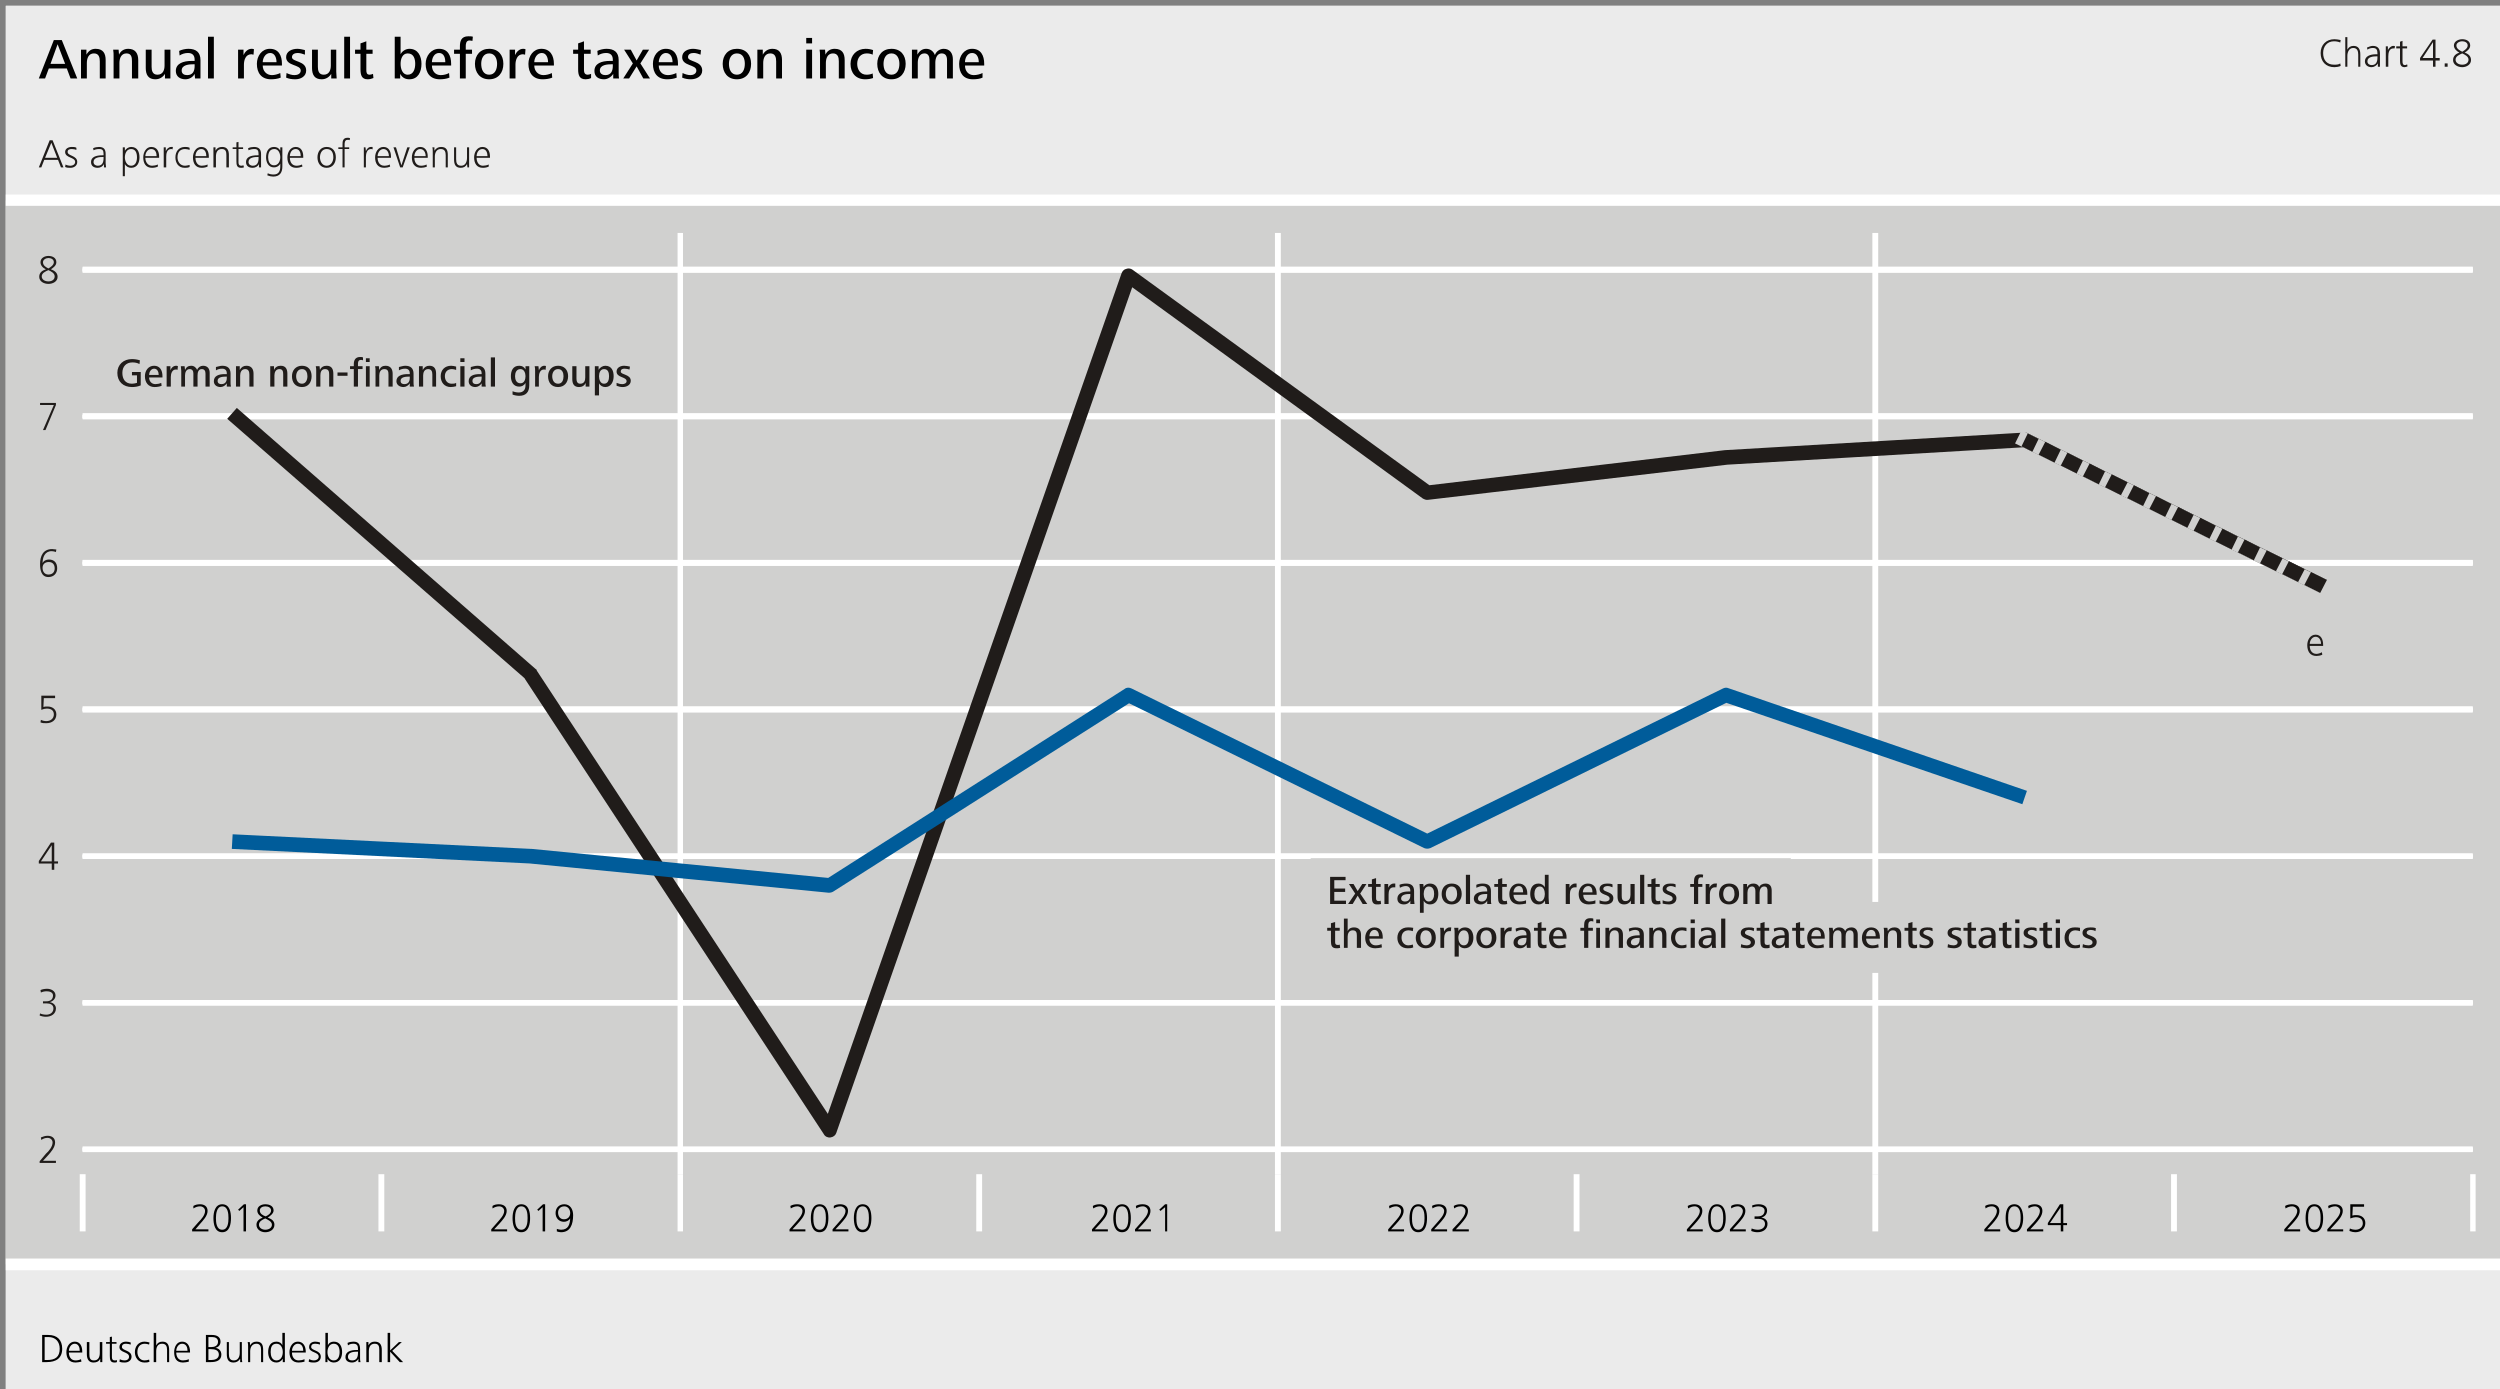
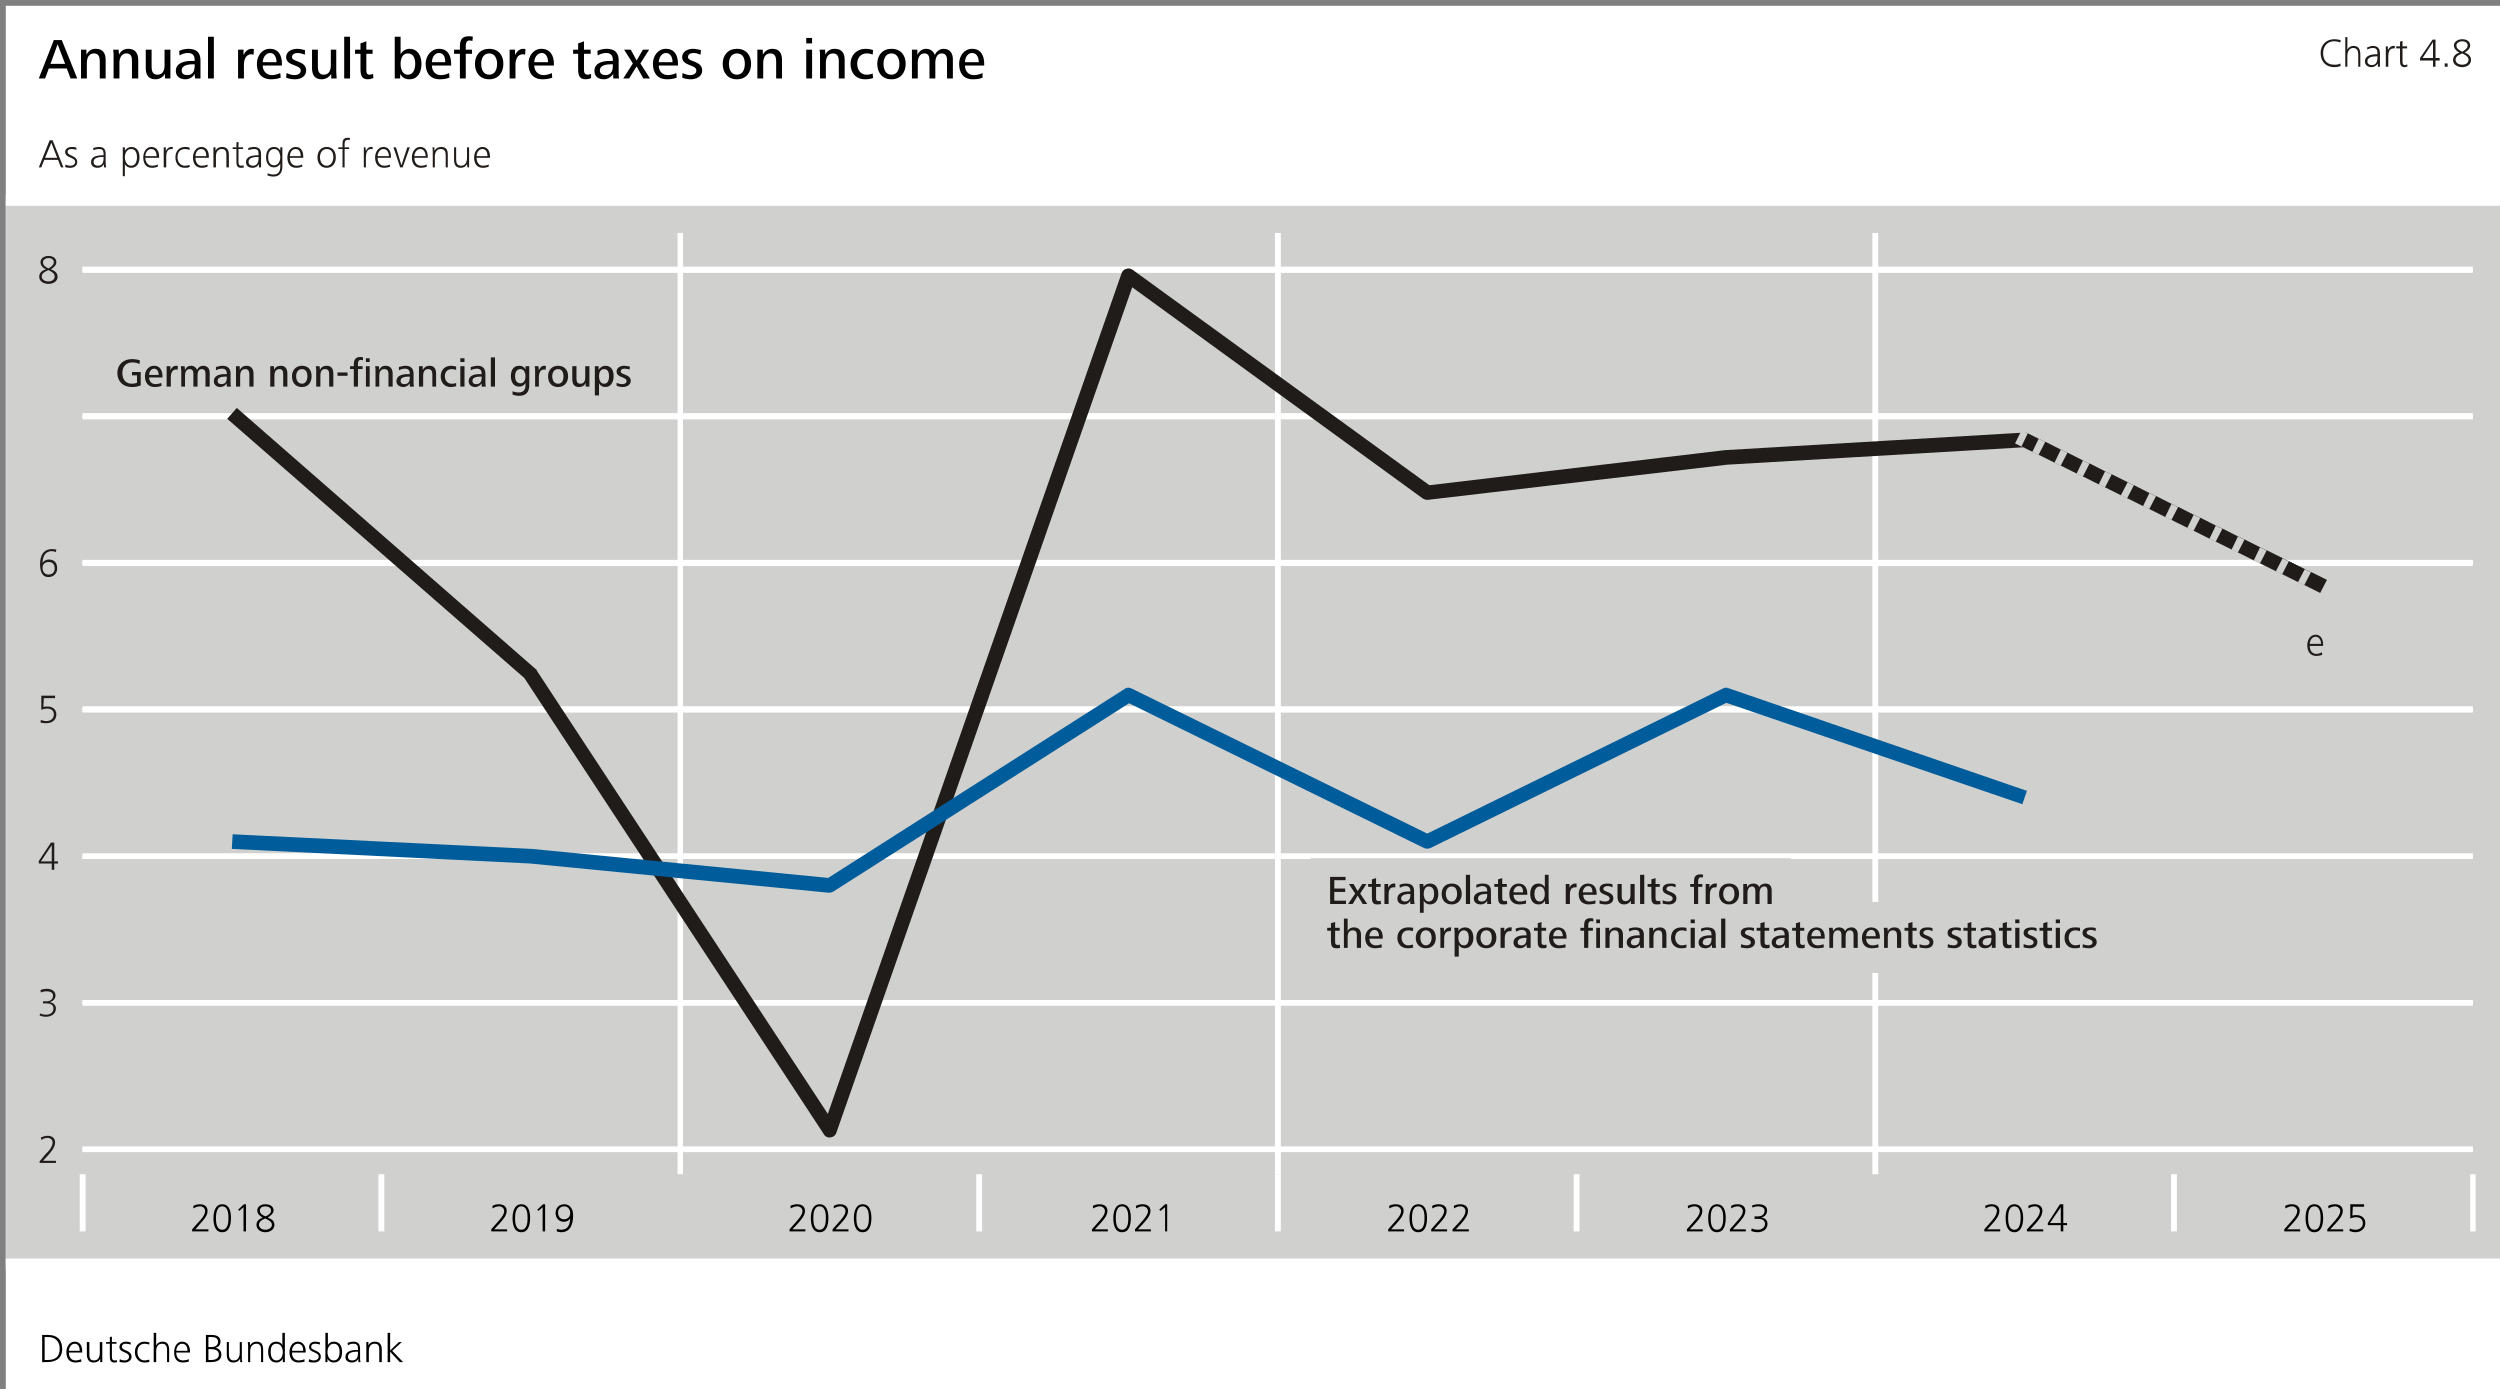
<svg xmlns="http://www.w3.org/2000/svg" style="fill-opacity:1; color-rendering:auto; color-interpolation:auto; text-rendering:auto; stroke:black; stroke-linecap:square; stroke-miterlimit:10; shape-rendering:auto; stroke-opacity:1; fill:black; stroke-dasharray:none; font-weight:normal; stroke-width:1; font-family:'Dialog'; font-style:normal; stroke-linejoin:miter; font-size:12; stroke-dashoffset:0; image-rendering:auto;" width="1796" height="998">
  <rect width="100%" height="100%" fill="#808080" stroke="none" />
  <defs id="genericDefs" />
  <g>
    <defs id="defs1">
      <clipPath clipPathUnits="userSpaceOnUse" id="clipPath1">
        <path d="M0.184 0.544 L5.905 0.544 L5.905 2.798 L0.184 2.798 L0.184 0.544 Z" />
      </clipPath>
    </defs>
    <g transform="scale(4.168,4.167) translate(1,1) scale(72,72)" style="fill:white; text-rendering:geometricPrecision; color-rendering:optimizeQuality; stroke:white; image-rendering:optimizeQuality;">
      <rect x="0" width="5.984" height="3.327" y="0" style="stroke:none;" />
    </g>
    <g transform="matrix(300.121,0,0,299.99,4.168,4.167)" style="fill:rgb(235,235,235); text-rendering:geometricPrecision; color-rendering:optimizeQuality; stroke:rgb(235,235,235); image-rendering:optimizeQuality;">
-       <path style="stroke:none;" d="M0 0 L5.984 0 L5.984 3.327 L0 3.327 L0 0 Z" />
-     </g>
+       </g>
    <g transform="matrix(300.121,0,0,299.99,4.168,4.167)" style="fill:rgb(208,208,207); text-rendering:geometricPrecision; color-rendering:optimizeQuality; image-rendering:optimizeQuality; stroke:rgb(208,208,207); stroke-width:0;">
      <path style="stroke:none;" d="M0 0.466 L5.984 0.466 L5.984 3.014 L0 3.014 L0 0.466 Z" />
    </g>
    <g style="text-rendering:geometricPrecision; stroke-width:0; color-rendering:optimizeQuality; image-rendering:optimizeQuality;" transform="matrix(300.121,0,0,299.99,4.168,4.167)">
      <path style="stroke:none;" d="M0.171 0.174 L0.134 0.082 L0.115 0.082 L0.079 0.174 L0.094 0.174 L0.103 0.15 L0.146 0.15 L0.155 0.174 ZM0.142 0.139 L0.107 0.139 L0.124 0.092 ZM0.239 0.174 L0.239 0.13 C0.239 0.114 0.233 0.103 0.215 0.103 C0.205 0.103 0.198 0.108 0.193 0.117 L0.193 0.105 L0.18 0.105 C0.18 0.11 0.18 0.116 0.18 0.121 L0.18 0.174 L0.194 0.174 L0.194 0.137 C0.194 0.126 0.198 0.114 0.211 0.114 C0.223 0.114 0.225 0.124 0.225 0.133 L0.225 0.174 ZM0.317 0.174 L0.317 0.13 C0.317 0.114 0.31 0.103 0.293 0.103 C0.283 0.103 0.275 0.108 0.271 0.117 L0.27 0.105 L0.257 0.105 C0.258 0.11 0.258 0.116 0.258 0.121 L0.258 0.174 L0.272 0.174 L0.272 0.137 C0.272 0.126 0.276 0.114 0.289 0.114 C0.301 0.114 0.302 0.124 0.302 0.133 L0.302 0.174 ZM0.394 0.174 C0.394 0.169 0.394 0.164 0.394 0.158 L0.394 0.105 L0.38 0.105 L0.38 0.143 C0.38 0.154 0.376 0.165 0.363 0.165 C0.351 0.165 0.349 0.155 0.349 0.146 L0.349 0.105 L0.335 0.105 L0.335 0.149 C0.335 0.165 0.341 0.176 0.358 0.176 C0.368 0.176 0.376 0.171 0.381 0.163 L0.381 0.174 ZM0.466 0.174 C0.466 0.17 0.466 0.165 0.466 0.159 L0.466 0.13 C0.466 0.111 0.455 0.103 0.437 0.103 C0.43 0.103 0.421 0.105 0.415 0.108 L0.416 0.119 C0.422 0.115 0.429 0.113 0.436 0.113 C0.447 0.113 0.452 0.119 0.452 0.129 L0.452 0.132 C0.45 0.132 0.447 0.132 0.445 0.132 C0.425 0.132 0.407 0.138 0.407 0.156 C0.407 0.17 0.418 0.176 0.43 0.176 C0.439 0.176 0.448 0.171 0.452 0.163 L0.453 0.174 ZM0.452 0.144 C0.452 0.156 0.448 0.166 0.434 0.166 C0.427 0.166 0.421 0.163 0.421 0.155 C0.421 0.141 0.439 0.14 0.45 0.14 L0.452 0.14 ZM0.498 0.174 L0.498 0.074 L0.484 0.074 L0.484 0.174 Z" />
      <path style="stroke:none;" d="M0.594 0.104 C0.592 0.103 0.59 0.103 0.588 0.103 C0.579 0.103 0.572 0.111 0.569 0.118 L0.569 0.105 L0.556 0.105 C0.556 0.11 0.556 0.116 0.556 0.121 L0.556 0.174 L0.57 0.174 L0.57 0.141 C0.57 0.13 0.574 0.116 0.588 0.116 C0.589 0.116 0.591 0.117 0.593 0.117 ZM0.661 0.143 L0.661 0.139 C0.661 0.119 0.653 0.103 0.632 0.103 C0.613 0.103 0.601 0.12 0.601 0.139 C0.601 0.161 0.612 0.176 0.635 0.176 C0.642 0.176 0.651 0.175 0.658 0.172 L0.657 0.161 C0.651 0.164 0.643 0.166 0.637 0.166 C0.624 0.166 0.615 0.156 0.615 0.143 ZM0.648 0.135 L0.615 0.135 C0.615 0.126 0.621 0.113 0.633 0.113 C0.644 0.113 0.648 0.125 0.648 0.135 ZM0.719 0.155 C0.719 0.131 0.685 0.135 0.685 0.123 C0.685 0.115 0.693 0.113 0.699 0.113 C0.704 0.113 0.711 0.115 0.716 0.117 L0.716 0.106 C0.711 0.105 0.704 0.103 0.698 0.103 C0.685 0.103 0.671 0.109 0.671 0.123 C0.671 0.145 0.706 0.14 0.706 0.155 C0.706 0.163 0.698 0.166 0.691 0.166 C0.685 0.166 0.678 0.164 0.672 0.161 L0.671 0.172 C0.678 0.175 0.685 0.176 0.693 0.176 C0.706 0.176 0.719 0.169 0.719 0.155 ZM0.792 0.174 C0.792 0.169 0.791 0.164 0.791 0.158 L0.791 0.105 L0.778 0.105 L0.778 0.143 C0.778 0.154 0.774 0.165 0.761 0.165 C0.749 0.165 0.747 0.155 0.747 0.146 L0.747 0.105 L0.733 0.105 L0.733 0.149 C0.733 0.165 0.739 0.176 0.756 0.176 C0.766 0.176 0.774 0.171 0.779 0.163 L0.779 0.174 ZM0.824 0.174 L0.824 0.074 L0.81 0.074 L0.81 0.174 ZM0.88 0.173 L0.879 0.163 C0.876 0.164 0.874 0.165 0.871 0.165 C0.864 0.165 0.863 0.16 0.863 0.154 L0.863 0.115 L0.878 0.115 L0.878 0.105 L0.863 0.105 L0.863 0.085 L0.849 0.09 L0.849 0.105 L0.836 0.105 L0.836 0.115 L0.849 0.115 L0.849 0.152 C0.849 0.166 0.852 0.176 0.866 0.176 C0.871 0.176 0.875 0.175 0.88 0.173 Z" />
      <path style="stroke:none;" d="M0.995 0.139 C0.995 0.121 0.987 0.103 0.966 0.103 C0.958 0.103 0.949 0.108 0.945 0.116 L0.945 0.074 L0.931 0.074 L0.931 0.174 L0.944 0.174 L0.944 0.163 C0.949 0.172 0.956 0.176 0.966 0.176 C0.987 0.176 0.995 0.158 0.995 0.139 ZM0.98 0.139 C0.98 0.151 0.976 0.165 0.962 0.165 C0.949 0.165 0.945 0.15 0.945 0.139 C0.945 0.128 0.949 0.114 0.962 0.114 C0.977 0.114 0.98 0.128 0.98 0.139 ZM1.066 0.143 L1.066 0.139 C1.066 0.119 1.058 0.103 1.037 0.103 C1.018 0.103 1.005 0.12 1.005 0.139 C1.005 0.161 1.016 0.176 1.039 0.176 C1.046 0.176 1.055 0.175 1.062 0.172 L1.061 0.161 C1.056 0.164 1.048 0.166 1.041 0.166 C1.028 0.166 1.02 0.156 1.02 0.143 ZM1.052 0.135 L1.02 0.135 C1.02 0.126 1.025 0.113 1.037 0.113 C1.049 0.113 1.052 0.125 1.052 0.135 ZM1.118 0.074 C1.115 0.073 1.111 0.073 1.107 0.073 C1.09 0.073 1.087 0.085 1.087 0.097 L1.087 0.105 L1.073 0.105 L1.073 0.115 L1.087 0.115 L1.087 0.174 L1.101 0.174 L1.101 0.115 L1.116 0.115 L1.116 0.105 L1.101 0.105 L1.101 0.097 C1.101 0.093 1.101 0.083 1.11 0.083 C1.113 0.083 1.115 0.084 1.117 0.084 ZM1.191 0.139 C1.191 0.118 1.179 0.103 1.157 0.103 C1.136 0.103 1.123 0.118 1.123 0.139 C1.123 0.16 1.135 0.176 1.157 0.176 C1.179 0.176 1.191 0.16 1.191 0.139 ZM1.176 0.139 C1.176 0.152 1.171 0.165 1.157 0.165 C1.143 0.165 1.138 0.152 1.138 0.139 C1.138 0.127 1.143 0.114 1.157 0.114 C1.171 0.114 1.176 0.127 1.176 0.139 ZM1.244 0.104 C1.242 0.103 1.24 0.103 1.238 0.103 C1.229 0.103 1.222 0.111 1.219 0.118 L1.219 0.105 L1.206 0.105 C1.206 0.11 1.206 0.116 1.206 0.121 L1.206 0.174 L1.22 0.174 L1.22 0.141 C1.22 0.13 1.224 0.116 1.238 0.116 C1.239 0.116 1.241 0.117 1.243 0.117 ZM1.312 0.143 L1.312 0.139 C1.312 0.119 1.303 0.103 1.282 0.103 C1.263 0.103 1.251 0.12 1.251 0.139 C1.251 0.161 1.262 0.176 1.285 0.176 C1.292 0.176 1.301 0.175 1.308 0.172 L1.307 0.161 C1.302 0.164 1.293 0.166 1.287 0.166 C1.274 0.166 1.265 0.156 1.265 0.143 ZM1.298 0.135 L1.265 0.135 C1.265 0.126 1.271 0.113 1.283 0.113 C1.294 0.113 1.298 0.125 1.298 0.135 Z" />
      <path style="stroke:none;" d="M1.401 0.173 L1.401 0.163 C1.398 0.164 1.396 0.165 1.393 0.165 C1.386 0.165 1.384 0.16 1.384 0.154 L1.384 0.115 L1.4 0.115 L1.4 0.105 L1.384 0.105 L1.384 0.085 L1.37 0.09 L1.37 0.105 L1.358 0.105 L1.358 0.115 L1.37 0.115 L1.37 0.152 C1.37 0.166 1.373 0.176 1.388 0.176 C1.392 0.176 1.397 0.175 1.401 0.173 ZM1.468 0.174 C1.467 0.17 1.467 0.165 1.467 0.159 L1.467 0.13 C1.467 0.111 1.456 0.103 1.438 0.103 C1.431 0.103 1.422 0.105 1.416 0.108 L1.417 0.119 C1.423 0.115 1.43 0.113 1.437 0.113 C1.448 0.113 1.453 0.119 1.453 0.129 L1.453 0.132 C1.451 0.132 1.448 0.132 1.446 0.132 C1.426 0.132 1.409 0.138 1.409 0.156 C1.409 0.17 1.419 0.176 1.432 0.176 C1.44 0.176 1.449 0.171 1.454 0.163 L1.454 0.174 ZM1.453 0.144 C1.453 0.156 1.449 0.166 1.435 0.166 C1.429 0.166 1.422 0.163 1.422 0.155 C1.422 0.141 1.44 0.14 1.451 0.14 L1.453 0.14 ZM1.542 0.174 L1.519 0.138 L1.54 0.105 L1.525 0.105 L1.51 0.131 L1.496 0.105 L1.48 0.105 L1.501 0.138 L1.478 0.174 L1.492 0.174 L1.51 0.145 L1.526 0.174 ZM1.609 0.143 L1.609 0.139 C1.609 0.119 1.601 0.103 1.58 0.103 C1.561 0.103 1.549 0.12 1.549 0.139 C1.549 0.161 1.56 0.176 1.583 0.176 C1.59 0.176 1.599 0.175 1.606 0.172 L1.605 0.161 C1.599 0.164 1.591 0.166 1.585 0.166 C1.571 0.166 1.563 0.156 1.563 0.143 ZM1.596 0.135 L1.563 0.135 C1.563 0.126 1.569 0.113 1.58 0.113 C1.592 0.113 1.596 0.125 1.596 0.135 ZM1.667 0.155 C1.667 0.131 1.633 0.135 1.633 0.123 C1.633 0.115 1.64 0.113 1.647 0.113 C1.652 0.113 1.658 0.115 1.663 0.117 L1.664 0.106 C1.658 0.105 1.652 0.103 1.645 0.103 C1.633 0.103 1.619 0.109 1.619 0.123 C1.619 0.145 1.653 0.14 1.653 0.155 C1.653 0.163 1.645 0.166 1.639 0.166 C1.633 0.166 1.626 0.164 1.62 0.161 L1.619 0.172 C1.626 0.175 1.633 0.176 1.64 0.176 C1.653 0.176 1.667 0.169 1.667 0.155 Z" />
      <path style="stroke:none;" d="M1.784 0.139 C1.784 0.118 1.772 0.103 1.75 0.103 C1.729 0.103 1.716 0.118 1.716 0.139 C1.716 0.16 1.728 0.176 1.75 0.176 C1.772 0.176 1.784 0.16 1.784 0.139 ZM1.769 0.139 C1.769 0.152 1.764 0.165 1.75 0.165 C1.736 0.165 1.731 0.152 1.731 0.139 C1.731 0.127 1.736 0.114 1.75 0.114 C1.765 0.114 1.769 0.127 1.769 0.139 ZM1.858 0.174 L1.858 0.13 C1.858 0.114 1.852 0.103 1.835 0.103 C1.825 0.103 1.817 0.108 1.812 0.117 L1.812 0.105 L1.799 0.105 C1.799 0.11 1.799 0.116 1.799 0.121 L1.799 0.174 L1.813 0.174 L1.813 0.137 C1.813 0.126 1.817 0.114 1.83 0.114 C1.842 0.114 1.844 0.124 1.844 0.133 L1.844 0.174 Z" />
      <path style="stroke:none;" d="M1.93 0.09 L1.93 0.077 L1.916 0.077 L1.916 0.09 ZM1.93 0.174 L1.93 0.105 L1.916 0.105 L1.916 0.174 ZM2.008 0.174 L2.008 0.13 C2.008 0.114 2.002 0.103 1.984 0.103 C1.974 0.103 1.966 0.108 1.962 0.117 L1.961 0.105 L1.948 0.105 C1.949 0.11 1.949 0.116 1.949 0.121 L1.949 0.174 L1.963 0.174 L1.963 0.137 C1.963 0.126 1.967 0.114 1.98 0.114 C1.992 0.114 1.994 0.124 1.994 0.133 L1.994 0.174 ZM2.076 0.173 L2.075 0.162 C2.071 0.164 2.066 0.165 2.06 0.165 C2.046 0.165 2.038 0.153 2.038 0.139 C2.038 0.125 2.046 0.114 2.061 0.114 C2.066 0.114 2.071 0.115 2.075 0.117 L2.076 0.106 C2.07 0.104 2.064 0.103 2.058 0.103 C2.037 0.103 2.022 0.118 2.022 0.139 C2.022 0.161 2.035 0.176 2.057 0.176 C2.064 0.176 2.07 0.175 2.076 0.173 ZM2.154 0.139 C2.154 0.118 2.142 0.103 2.12 0.103 C2.099 0.103 2.086 0.118 2.086 0.139 C2.086 0.16 2.098 0.176 2.12 0.176 C2.142 0.176 2.154 0.16 2.154 0.139 ZM2.139 0.139 C2.139 0.152 2.134 0.165 2.12 0.165 C2.106 0.165 2.101 0.152 2.101 0.139 C2.101 0.127 2.106 0.114 2.12 0.114 C2.134 0.114 2.139 0.127 2.139 0.139 ZM2.267 0.174 L2.267 0.128 C2.267 0.114 2.26 0.103 2.245 0.103 C2.236 0.103 2.227 0.109 2.224 0.118 C2.221 0.11 2.214 0.103 2.203 0.103 C2.194 0.103 2.187 0.108 2.182 0.117 L2.182 0.105 L2.169 0.105 C2.169 0.11 2.169 0.116 2.169 0.121 L2.169 0.174 L2.183 0.174 L2.183 0.136 C2.183 0.126 2.187 0.114 2.199 0.114 C2.208 0.114 2.211 0.121 2.211 0.13 L2.211 0.174 L2.225 0.174 L2.225 0.136 C2.225 0.126 2.229 0.114 2.24 0.114 C2.25 0.114 2.253 0.121 2.253 0.13 L2.253 0.174 ZM2.342 0.143 L2.342 0.139 C2.342 0.119 2.334 0.103 2.313 0.103 C2.294 0.103 2.282 0.12 2.282 0.139 C2.282 0.161 2.292 0.176 2.315 0.176 C2.323 0.176 2.332 0.175 2.338 0.172 L2.338 0.161 C2.332 0.164 2.324 0.166 2.317 0.166 C2.304 0.166 2.296 0.156 2.296 0.143 ZM2.329 0.135 L2.296 0.135 C2.296 0.126 2.301 0.113 2.313 0.113 C2.325 0.113 2.329 0.125 2.329 0.135 Z" />
    </g>
    <g style="text-rendering:geometricPrecision; stroke-width:0; color-rendering:optimizeQuality; image-rendering:optimizeQuality;" transform="matrix(300.121,0,0,299.99,4.168,4.167)">
      <path style="stroke:none;" d="M0.135 3.216 C0.135 3.195 0.123 3.183 0.102 3.183 L0.087 3.183 L0.087 3.248 L0.098 3.248 C0.12 3.248 0.135 3.239 0.135 3.216 ZM0.129 3.216 C0.129 3.236 0.118 3.243 0.099 3.243 L0.093 3.243 L0.093 3.188 L0.102 3.188 C0.119 3.188 0.129 3.199 0.129 3.216 ZM0.183 3.225 L0.183 3.223 C0.183 3.21 0.178 3.199 0.165 3.199 C0.152 3.199 0.145 3.212 0.145 3.224 C0.145 3.238 0.151 3.249 0.167 3.249 C0.171 3.249 0.176 3.248 0.181 3.247 L0.18 3.241 C0.176 3.243 0.171 3.244 0.167 3.244 C0.156 3.244 0.151 3.235 0.151 3.225 ZM0.177 3.221 L0.151 3.221 C0.151 3.214 0.156 3.204 0.165 3.204 C0.174 3.204 0.177 3.213 0.177 3.221 ZM0.231 3.248 C0.231 3.244 0.231 3.24 0.231 3.237 L0.231 3.2 L0.225 3.2 L0.225 3.226 C0.225 3.235 0.222 3.244 0.211 3.244 C0.201 3.244 0.2 3.237 0.2 3.228 L0.2 3.2 L0.194 3.2 L0.194 3.229 C0.194 3.24 0.198 3.249 0.21 3.249 C0.218 3.249 0.223 3.246 0.226 3.24 L0.226 3.248 ZM0.266 3.248 L0.266 3.243 C0.264 3.244 0.263 3.244 0.261 3.244 C0.255 3.244 0.254 3.24 0.254 3.236 L0.254 3.204 L0.265 3.204 L0.265 3.2 L0.254 3.2 L0.254 3.187 L0.249 3.188 L0.249 3.2 L0.24 3.2 L0.24 3.204 L0.249 3.204 L0.249 3.233 C0.249 3.242 0.25 3.249 0.26 3.249 C0.262 3.249 0.264 3.249 0.266 3.248 Z" />
      <path style="stroke:none;" d="M0.301 3.235 C0.301 3.219 0.278 3.221 0.278 3.212 C0.278 3.205 0.283 3.204 0.288 3.204 C0.291 3.204 0.296 3.205 0.299 3.206 L0.299 3.201 C0.296 3.2 0.292 3.199 0.288 3.199 C0.28 3.199 0.272 3.203 0.272 3.212 C0.272 3.226 0.295 3.223 0.295 3.235 C0.295 3.241 0.29 3.244 0.285 3.244 C0.281 3.244 0.276 3.243 0.273 3.241 L0.272 3.247 C0.276 3.249 0.281 3.249 0.285 3.249 C0.293 3.249 0.301 3.244 0.301 3.235 ZM0.344 3.247 L0.343 3.242 C0.34 3.243 0.336 3.244 0.332 3.244 C0.321 3.244 0.315 3.234 0.315 3.224 C0.315 3.212 0.321 3.204 0.333 3.204 C0.336 3.204 0.34 3.205 0.343 3.206 L0.344 3.201 C0.34 3.2 0.336 3.199 0.332 3.199 C0.318 3.199 0.309 3.21 0.309 3.224 C0.309 3.237 0.317 3.249 0.332 3.249 C0.336 3.249 0.34 3.249 0.344 3.247 ZM0.391 3.248 L0.391 3.219 C0.391 3.207 0.387 3.199 0.375 3.199 C0.368 3.199 0.363 3.202 0.36 3.208 L0.36 3.178 L0.354 3.178 L0.354 3.248 L0.36 3.248 L0.36 3.222 C0.36 3.213 0.363 3.204 0.374 3.204 C0.384 3.204 0.386 3.211 0.386 3.219 L0.386 3.248 ZM0.441 3.225 L0.441 3.223 C0.441 3.21 0.435 3.199 0.422 3.199 C0.409 3.199 0.403 3.212 0.403 3.224 C0.403 3.238 0.408 3.249 0.424 3.249 C0.428 3.249 0.434 3.248 0.438 3.247 L0.438 3.241 C0.434 3.243 0.428 3.244 0.424 3.244 C0.413 3.244 0.408 3.235 0.408 3.225 ZM0.435 3.221 L0.408 3.221 C0.408 3.214 0.413 3.204 0.422 3.204 C0.432 3.204 0.435 3.213 0.435 3.221 Z" />
      <path style="stroke:none;" d="M0.516 3.23 C0.516 3.221 0.51 3.215 0.502 3.214 C0.509 3.212 0.514 3.207 0.514 3.199 C0.514 3.187 0.504 3.183 0.494 3.183 L0.479 3.183 L0.479 3.248 L0.491 3.248 C0.504 3.248 0.516 3.244 0.516 3.23 ZM0.508 3.199 C0.508 3.209 0.5 3.212 0.492 3.212 L0.485 3.212 L0.485 3.188 L0.494 3.188 C0.501 3.188 0.508 3.191 0.508 3.199 ZM0.51 3.23 C0.51 3.24 0.5 3.243 0.492 3.243 L0.485 3.243 L0.485 3.217 L0.491 3.217 C0.5 3.217 0.51 3.219 0.51 3.23 ZM0.566 3.248 C0.565 3.244 0.565 3.24 0.565 3.237 L0.565 3.2 L0.56 3.2 L0.56 3.226 C0.56 3.235 0.556 3.244 0.546 3.244 C0.536 3.244 0.534 3.237 0.534 3.228 L0.534 3.2 L0.529 3.2 L0.529 3.229 C0.529 3.24 0.532 3.249 0.545 3.249 C0.552 3.249 0.557 3.246 0.561 3.24 L0.561 3.248 ZM0.616 3.248 L0.616 3.219 C0.616 3.207 0.613 3.199 0.6 3.199 C0.593 3.199 0.588 3.202 0.585 3.208 L0.584 3.2 L0.579 3.2 C0.58 3.204 0.58 3.207 0.58 3.211 L0.58 3.248 L0.585 3.248 L0.585 3.222 C0.585 3.213 0.589 3.204 0.6 3.204 C0.609 3.204 0.611 3.211 0.611 3.219 L0.611 3.248 Z" />
      <path style="stroke:none;" d="M0.668 3.248 C0.668 3.243 0.668 3.237 0.668 3.232 L0.668 3.178 L0.662 3.178 L0.662 3.208 C0.66 3.202 0.654 3.199 0.648 3.199 C0.633 3.199 0.628 3.211 0.628 3.224 C0.628 3.236 0.633 3.249 0.648 3.249 C0.654 3.249 0.659 3.246 0.663 3.24 L0.663 3.248 ZM0.663 3.224 C0.663 3.233 0.659 3.244 0.648 3.244 C0.637 3.244 0.634 3.233 0.634 3.224 C0.634 3.214 0.636 3.204 0.648 3.204 C0.659 3.204 0.663 3.215 0.663 3.224 ZM0.718 3.225 L0.718 3.223 C0.718 3.21 0.712 3.199 0.699 3.199 C0.686 3.199 0.679 3.212 0.679 3.224 C0.679 3.238 0.685 3.249 0.701 3.249 C0.706 3.249 0.711 3.248 0.715 3.247 L0.715 3.241 C0.711 3.243 0.705 3.244 0.701 3.244 C0.69 3.244 0.685 3.235 0.685 3.225 ZM0.712 3.221 L0.685 3.221 C0.685 3.214 0.69 3.204 0.699 3.204 C0.709 3.204 0.712 3.213 0.712 3.221 ZM0.754 3.235 C0.754 3.219 0.731 3.221 0.731 3.212 C0.731 3.205 0.736 3.204 0.741 3.204 C0.745 3.204 0.749 3.205 0.752 3.206 L0.752 3.201 C0.749 3.2 0.745 3.199 0.741 3.199 C0.733 3.199 0.726 3.203 0.726 3.212 C0.726 3.226 0.749 3.223 0.749 3.235 C0.749 3.241 0.743 3.244 0.738 3.244 C0.734 3.244 0.73 3.243 0.726 3.241 L0.725 3.247 C0.729 3.249 0.734 3.249 0.738 3.249 C0.747 3.249 0.754 3.244 0.754 3.235 Z" />
      <path style="stroke:none;" d="M0.805 3.224 C0.805 3.211 0.8 3.199 0.785 3.199 C0.779 3.199 0.773 3.202 0.771 3.208 L0.771 3.178 L0.765 3.178 L0.765 3.248 L0.77 3.248 L0.77 3.24 C0.773 3.246 0.779 3.249 0.785 3.249 C0.8 3.249 0.805 3.236 0.805 3.224 ZM0.799 3.224 C0.799 3.233 0.796 3.244 0.785 3.244 C0.774 3.244 0.77 3.233 0.77 3.224 C0.77 3.215 0.774 3.204 0.785 3.204 C0.796 3.204 0.799 3.214 0.799 3.224 ZM0.849 3.248 C0.848 3.245 0.848 3.241 0.848 3.238 L0.848 3.217 C0.848 3.205 0.844 3.199 0.832 3.199 C0.828 3.199 0.822 3.2 0.818 3.202 L0.819 3.208 C0.823 3.205 0.827 3.204 0.832 3.204 C0.841 3.204 0.843 3.209 0.843 3.216 L0.843 3.219 L0.84 3.219 C0.825 3.219 0.813 3.223 0.813 3.236 C0.813 3.245 0.82 3.249 0.829 3.249 C0.835 3.249 0.841 3.246 0.844 3.24 L0.844 3.248 ZM0.843 3.226 C0.843 3.236 0.84 3.244 0.829 3.244 C0.823 3.244 0.819 3.241 0.819 3.235 C0.819 3.224 0.833 3.223 0.842 3.223 L0.843 3.223 ZM0.9 3.248 L0.9 3.219 C0.9 3.207 0.896 3.199 0.883 3.199 C0.876 3.199 0.871 3.202 0.868 3.208 L0.868 3.2 L0.863 3.2 C0.863 3.204 0.863 3.207 0.863 3.211 L0.863 3.248 L0.869 3.248 L0.869 3.222 C0.869 3.213 0.872 3.204 0.883 3.204 C0.893 3.204 0.894 3.211 0.894 3.219 L0.894 3.248 ZM0.951 3.248 L0.925 3.221 L0.948 3.2 L0.941 3.2 L0.92 3.22 L0.92 3.178 L0.914 3.178 L0.914 3.248 L0.92 3.248 L0.92 3.223 L0.943 3.248 Z" />
    </g>
    <g transform="matrix(300.121,0,0,299.99,4.168,4.167)" style="stroke-linecap:butt; fill:white; text-rendering:geometricPrecision; color-rendering:optimizeQuality; image-rendering:optimizeQuality; stroke:white; stroke-width:0.007;">
      <path style="stroke:none;" d="M1.608 0.544 L1.608 2.798 L1.621 2.798 L1.621 0.544 Z" />
    </g>
    <g transform="matrix(300.121,0,0,299.99,4.168,4.167)" style="stroke-linecap:butt; fill:white; text-rendering:geometricPrecision; color-rendering:optimizeQuality; image-rendering:optimizeQuality; stroke:white; stroke-width:0.007;">
      <path style="stroke:none;" d="M3.038 0.544 L3.038 2.798 L3.052 2.798 L3.052 0.544 Z" />
    </g>
    <g transform="matrix(300.121,0,0,299.99,4.168,4.167)" style="stroke-linecap:butt; fill:white; text-rendering:geometricPrecision; color-rendering:optimizeQuality; image-rendering:optimizeQuality; stroke:white; stroke-width:0.007;">
      <path style="stroke:none;" d="M4.468 0.544 L4.468 2.146 L4.482 2.146 L4.482 0.544 ZM4.468 2.316 L4.468 2.798 L4.482 2.798 L4.482 2.316 Z" />
    </g>
    <g transform="matrix(300.121,0,0,299.99,4.168,4.167)" style="stroke-linecap:butt; fill:white; text-rendering:geometricPrecision; color-rendering:optimizeQuality; image-rendering:optimizeQuality; stroke:white; stroke-width:0.007;">
      <path style="stroke:none;" d="M0.177 2.798 L0.177 2.935 L0.191 2.935 L0.191 2.798 Z" />
    </g>
    <g transform="matrix(300.121,0,0,299.99,4.168,4.167)" style="stroke-linecap:butt; fill:white; text-rendering:geometricPrecision; color-rendering:optimizeQuality; image-rendering:optimizeQuality; stroke:white; stroke-width:0.007;">
      <path style="stroke:none;" d="M0.892 2.798 L0.892 2.935 L0.906 2.935 L0.906 2.798 Z" />
    </g>
    <g transform="matrix(300.121,0,0,299.99,4.168,4.167)" style="stroke-linecap:butt; fill:white; text-rendering:geometricPrecision; color-rendering:optimizeQuality; image-rendering:optimizeQuality; stroke:white; stroke-width:0.007;">
-       <path style="stroke:none;" d="M1.608 2.798 L1.608 2.935 L1.621 2.935 L1.621 2.798 Z" />
-     </g>
+       </g>
    <g transform="matrix(300.121,0,0,299.99,4.168,4.167)" style="stroke-linecap:butt; fill:white; text-rendering:geometricPrecision; color-rendering:optimizeQuality; image-rendering:optimizeQuality; stroke:white; stroke-width:0.007;">
      <path style="stroke:none;" d="M2.323 2.798 L2.323 2.935 L2.337 2.935 L2.337 2.798 Z" />
    </g>
    <g transform="matrix(300.121,0,0,299.99,4.168,4.167)" style="stroke-linecap:butt; fill:white; text-rendering:geometricPrecision; color-rendering:optimizeQuality; image-rendering:optimizeQuality; stroke:white; stroke-width:0.007;">
      <path style="stroke:none;" d="M3.038 2.798 L3.038 2.935 L3.052 2.935 L3.052 2.798 Z" />
    </g>
    <g transform="matrix(300.121,0,0,299.99,4.168,4.167)" style="stroke-linecap:butt; fill:white; text-rendering:geometricPrecision; color-rendering:optimizeQuality; image-rendering:optimizeQuality; stroke:white; stroke-width:0.007;">
      <path style="stroke:none;" d="M3.753 2.798 L3.753 2.935 L3.767 2.935 L3.767 2.798 Z" />
    </g>
    <g transform="matrix(300.121,0,0,299.99,4.168,4.167)" style="stroke-linecap:butt; fill:white; text-rendering:geometricPrecision; color-rendering:optimizeQuality; image-rendering:optimizeQuality; stroke:white; stroke-width:0.007;">
-       <path style="stroke:none;" d="M4.468 2.798 L4.468 2.935 L4.482 2.935 L4.482 2.798 Z" />
-     </g>
+       </g>
    <g transform="matrix(300.121,0,0,299.99,4.168,4.167)" style="stroke-linecap:butt; fill:white; text-rendering:geometricPrecision; color-rendering:optimizeQuality; image-rendering:optimizeQuality; stroke:white; stroke-width:0.007;">
      <path style="stroke:none;" d="M5.183 2.798 L5.183 2.935 L5.197 2.935 L5.197 2.798 Z" />
    </g>
    <g transform="matrix(300.121,0,0,299.99,4.168,4.167)" style="stroke-linecap:butt; fill:white; text-rendering:geometricPrecision; color-rendering:optimizeQuality; image-rendering:optimizeQuality; stroke:white; stroke-width:0.007;">
      <path style="stroke:none;" d="M5.899 2.798 L5.899 2.935 L5.912 2.935 L5.912 2.798 Z" />
    </g>
    <g transform="matrix(300.121,0,0,299.99,4.168,4.167)" style="text-rendering:geometricPrecision; stroke-width:0.007; color-rendering:optimizeQuality; stroke-linecap:butt; image-rendering:optimizeQuality;">
      <path style="stroke:none;" d="M0.621 2.875 C0.628 2.875 0.635 2.878 0.635 2.885 C0.635 2.892 0.627 2.897 0.622 2.899 C0.616 2.897 0.608 2.893 0.608 2.885 C0.608 2.878 0.615 2.875 0.621 2.875 ZM0.518 2.875 C0.532 2.875 0.533 2.893 0.533 2.903 C0.533 2.913 0.532 2.931 0.518 2.931 C0.504 2.931 0.503 2.913 0.503 2.903 C0.503 2.893 0.505 2.875 0.518 2.875 ZM0.621 2.904 C0.627 2.907 0.637 2.911 0.637 2.919 C0.637 2.927 0.629 2.931 0.621 2.931 C0.614 2.931 0.606 2.927 0.606 2.919 C0.606 2.911 0.614 2.907 0.621 2.904 ZM0.465 2.87 C0.459 2.87 0.454 2.871 0.449 2.874 L0.449 2.88 C0.454 2.877 0.459 2.875 0.465 2.875 C0.472 2.875 0.477 2.88 0.477 2.886 C0.477 2.896 0.468 2.906 0.461 2.913 L0.446 2.93 L0.446 2.935 L0.485 2.935 L0.485 2.93 L0.454 2.93 L0.465 2.917 C0.472 2.909 0.483 2.898 0.483 2.886 C0.483 2.875 0.475 2.87 0.465 2.87 ZM0.57 2.87 L0.556 2.883 L0.559 2.886 L0.569 2.877 L0.569 2.935 L0.575 2.935 L0.575 2.87 ZM0.518 2.87 C0.501 2.87 0.497 2.889 0.497 2.903 C0.497 2.917 0.5 2.937 0.518 2.937 C0.536 2.937 0.539 2.917 0.539 2.903 C0.539 2.889 0.536 2.87 0.518 2.87 ZM0.621 2.87 C0.613 2.87 0.602 2.874 0.602 2.885 C0.602 2.893 0.608 2.898 0.615 2.902 C0.607 2.905 0.6 2.91 0.6 2.919 C0.6 2.931 0.611 2.937 0.621 2.937 C0.632 2.937 0.643 2.931 0.643 2.919 C0.643 2.909 0.635 2.905 0.627 2.902 C0.633 2.898 0.641 2.892 0.641 2.885 C0.641 2.874 0.631 2.87 0.621 2.87 Z" />
    </g>
    <g transform="matrix(300.121,0,0,299.99,4.168,4.167)" style="text-rendering:geometricPrecision; stroke-width:0.007; color-rendering:optimizeQuality; stroke-linecap:butt; image-rendering:optimizeQuality;">
      <path style="stroke:none;" d="M1.337 2.875 C1.346 2.875 1.351 2.883 1.351 2.891 C1.351 2.9 1.345 2.906 1.336 2.906 C1.327 2.906 1.322 2.899 1.322 2.89 C1.322 2.881 1.328 2.875 1.337 2.875 ZM1.234 2.875 C1.248 2.875 1.249 2.893 1.249 2.903 C1.249 2.913 1.248 2.931 1.234 2.931 C1.22 2.931 1.219 2.913 1.219 2.903 C1.219 2.893 1.221 2.875 1.234 2.875 ZM1.18 2.87 C1.175 2.87 1.169 2.871 1.165 2.874 L1.165 2.88 C1.17 2.877 1.175 2.875 1.181 2.875 C1.188 2.875 1.193 2.88 1.193 2.886 C1.193 2.896 1.183 2.906 1.177 2.913 L1.162 2.93 L1.162 2.935 L1.2 2.935 L1.2 2.93 L1.169 2.93 L1.181 2.917 C1.188 2.909 1.199 2.898 1.199 2.886 C1.199 2.875 1.191 2.87 1.18 2.87 ZM1.286 2.87 L1.272 2.883 L1.275 2.886 L1.285 2.877 L1.285 2.935 L1.291 2.935 L1.291 2.87 ZM1.234 2.87 C1.217 2.87 1.213 2.889 1.213 2.903 C1.213 2.917 1.216 2.937 1.234 2.937 C1.252 2.937 1.255 2.917 1.255 2.903 C1.255 2.889 1.252 2.87 1.234 2.87 ZM1.337 2.87 C1.325 2.87 1.316 2.878 1.316 2.891 C1.316 2.903 1.324 2.912 1.336 2.912 C1.342 2.912 1.348 2.909 1.351 2.904 L1.351 2.904 C1.35 2.918 1.347 2.931 1.329 2.931 C1.326 2.931 1.322 2.93 1.319 2.929 L1.319 2.935 C1.322 2.936 1.325 2.937 1.329 2.937 C1.351 2.937 1.358 2.919 1.358 2.896 C1.358 2.882 1.351 2.87 1.337 2.87 Z" />
    </g>
    <g transform="matrix(300.121,0,0,299.99,4.168,4.167)" style="text-rendering:geometricPrecision; stroke-width:0.007; color-rendering:optimizeQuality; stroke-linecap:butt; image-rendering:optimizeQuality;">
      <path style="stroke:none;" d="M1.948 2.875 C1.962 2.875 1.963 2.893 1.963 2.903 C1.963 2.913 1.962 2.931 1.948 2.931 C1.934 2.931 1.933 2.913 1.933 2.903 C1.933 2.893 1.934 2.875 1.948 2.875 ZM2.051 2.875 C2.065 2.875 2.066 2.893 2.066 2.903 C2.066 2.913 2.065 2.931 2.051 2.931 C2.037 2.931 2.036 2.913 2.036 2.903 C2.036 2.893 2.037 2.875 2.051 2.875 ZM1.894 2.87 C1.889 2.87 1.883 2.871 1.878 2.874 L1.879 2.88 C1.884 2.877 1.889 2.875 1.895 2.875 C1.901 2.875 1.907 2.88 1.907 2.886 C1.907 2.896 1.897 2.906 1.891 2.913 L1.876 2.93 L1.876 2.935 L1.914 2.935 L1.914 2.93 L1.883 2.93 L1.895 2.917 C1.902 2.909 1.913 2.898 1.913 2.886 C1.913 2.875 1.905 2.87 1.894 2.87 ZM1.997 2.87 C1.992 2.87 1.986 2.871 1.982 2.874 L1.982 2.88 C1.987 2.877 1.992 2.875 1.998 2.875 C2.004 2.875 2.01 2.88 2.01 2.886 C2.01 2.896 2 2.906 1.994 2.913 L1.979 2.93 L1.979 2.935 L2.017 2.935 L2.017 2.93 L1.986 2.93 L1.998 2.917 C2.005 2.909 2.016 2.898 2.016 2.886 C2.016 2.875 2.008 2.87 1.997 2.87 ZM1.948 2.87 C1.931 2.87 1.927 2.889 1.927 2.903 C1.927 2.917 1.93 2.937 1.948 2.937 C1.966 2.937 1.969 2.917 1.969 2.903 C1.969 2.889 1.966 2.87 1.948 2.87 ZM2.051 2.87 C2.034 2.87 2.03 2.889 2.03 2.903 C2.03 2.917 2.033 2.937 2.051 2.937 C2.069 2.937 2.072 2.917 2.072 2.903 C2.072 2.889 2.069 2.87 2.051 2.87 Z" />
    </g>
    <g transform="matrix(300.121,0,0,299.99,4.168,4.167)" style="text-rendering:geometricPrecision; stroke-width:0.007; color-rendering:optimizeQuality; stroke-linecap:butt; image-rendering:optimizeQuality;">
      <path style="stroke:none;" d="M2.672 2.875 C2.686 2.875 2.687 2.893 2.687 2.903 C2.687 2.913 2.686 2.931 2.672 2.931 C2.658 2.931 2.657 2.913 2.657 2.903 C2.657 2.893 2.658 2.875 2.672 2.875 ZM2.618 2.87 C2.613 2.87 2.607 2.871 2.602 2.874 L2.603 2.88 C2.608 2.877 2.613 2.875 2.619 2.875 C2.625 2.875 2.631 2.88 2.631 2.886 C2.631 2.896 2.621 2.906 2.615 2.913 L2.6 2.93 L2.6 2.935 L2.638 2.935 L2.638 2.93 L2.607 2.93 L2.619 2.917 C2.626 2.909 2.637 2.898 2.637 2.886 C2.637 2.875 2.629 2.87 2.618 2.87 ZM2.721 2.87 C2.716 2.87 2.71 2.871 2.705 2.874 L2.706 2.88 C2.711 2.877 2.716 2.875 2.722 2.875 C2.728 2.875 2.734 2.88 2.734 2.886 C2.734 2.896 2.724 2.906 2.718 2.913 L2.703 2.93 L2.703 2.935 L2.741 2.935 L2.741 2.93 L2.71 2.93 L2.722 2.917 C2.729 2.909 2.74 2.898 2.74 2.886 C2.74 2.875 2.732 2.87 2.721 2.87 ZM2.775 2.87 L2.761 2.883 L2.764 2.886 L2.775 2.877 L2.775 2.935 L2.78 2.935 L2.78 2.87 ZM2.672 2.87 C2.655 2.87 2.651 2.889 2.651 2.903 C2.651 2.917 2.654 2.937 2.672 2.937 C2.69 2.937 2.693 2.917 2.693 2.903 C2.693 2.889 2.69 2.87 2.672 2.87 Z" />
    </g>
    <g transform="matrix(300.121,0,0,299.99,4.168,4.167)" style="text-rendering:geometricPrecision; stroke-width:0.007; color-rendering:optimizeQuality; stroke-linecap:butt; image-rendering:optimizeQuality;">
      <path style="stroke:none;" d="M3.381 2.875 C3.395 2.875 3.396 2.893 3.396 2.903 C3.396 2.913 3.395 2.931 3.381 2.931 C3.367 2.931 3.366 2.913 3.366 2.903 C3.366 2.893 3.367 2.875 3.381 2.875 ZM3.327 2.87 C3.322 2.87 3.316 2.871 3.311 2.874 L3.312 2.88 C3.317 2.877 3.322 2.875 3.328 2.875 C3.334 2.875 3.34 2.88 3.34 2.886 C3.34 2.896 3.33 2.906 3.324 2.913 L3.309 2.93 L3.309 2.935 L3.347 2.935 L3.347 2.93 L3.316 2.93 L3.328 2.917 C3.335 2.909 3.346 2.898 3.346 2.886 C3.346 2.875 3.338 2.87 3.327 2.87 ZM3.43 2.87 C3.425 2.87 3.419 2.871 3.414 2.874 L3.415 2.88 C3.42 2.877 3.425 2.875 3.431 2.875 C3.437 2.875 3.443 2.88 3.443 2.886 C3.443 2.896 3.433 2.906 3.427 2.913 L3.412 2.93 L3.412 2.935 L3.45 2.935 L3.45 2.93 L3.419 2.93 L3.431 2.917 C3.438 2.909 3.449 2.898 3.449 2.886 C3.449 2.875 3.441 2.87 3.43 2.87 ZM3.482 2.87 C3.476 2.87 3.471 2.871 3.466 2.874 L3.467 2.88 C3.471 2.877 3.476 2.875 3.482 2.875 C3.489 2.875 3.494 2.88 3.494 2.886 C3.494 2.896 3.485 2.906 3.479 2.913 L3.463 2.93 L3.463 2.935 L3.502 2.935 L3.502 2.93 L3.471 2.93 L3.483 2.917 C3.49 2.909 3.5 2.898 3.5 2.886 C3.5 2.875 3.492 2.87 3.482 2.87 ZM3.381 2.87 C3.364 2.87 3.36 2.889 3.36 2.903 C3.36 2.917 3.363 2.937 3.381 2.937 C3.399 2.937 3.402 2.917 3.402 2.903 C3.402 2.889 3.399 2.87 3.381 2.87 Z" />
    </g>
    <g transform="matrix(300.121,0,0,299.99,4.168,4.167)" style="text-rendering:geometricPrecision; stroke-width:0.007; color-rendering:optimizeQuality; stroke-linecap:butt; image-rendering:optimizeQuality;">
      <path style="stroke:none;" d="M4.096 2.875 C4.11 2.875 4.111 2.893 4.111 2.903 C4.111 2.913 4.11 2.931 4.096 2.931 C4.082 2.931 4.081 2.913 4.081 2.903 C4.081 2.893 4.082 2.875 4.096 2.875 ZM4.042 2.87 C4.037 2.87 4.031 2.871 4.026 2.874 L4.027 2.88 C4.032 2.877 4.037 2.875 4.043 2.875 C4.049 2.875 4.055 2.88 4.055 2.886 C4.055 2.896 4.045 2.906 4.039 2.913 L4.024 2.93 L4.024 2.935 L4.062 2.935 L4.062 2.93 L4.031 2.93 L4.043 2.917 C4.05 2.909 4.061 2.898 4.061 2.886 C4.061 2.875 4.053 2.87 4.042 2.87 ZM4.145 2.87 C4.14 2.87 4.134 2.871 4.13 2.874 L4.13 2.88 C4.135 2.877 4.14 2.875 4.146 2.875 C4.152 2.875 4.158 2.88 4.158 2.886 C4.158 2.896 4.148 2.906 4.142 2.913 L4.127 2.93 L4.127 2.935 L4.165 2.935 L4.165 2.93 L4.134 2.93 L4.146 2.917 C4.153 2.909 4.164 2.898 4.164 2.886 C4.164 2.875 4.156 2.87 4.145 2.87 ZM4.096 2.87 C4.079 2.87 4.075 2.889 4.075 2.903 C4.075 2.917 4.078 2.937 4.096 2.937 C4.114 2.937 4.117 2.917 4.117 2.903 C4.117 2.889 4.114 2.87 4.096 2.87 ZM4.196 2.87 C4.19 2.87 4.185 2.871 4.18 2.873 L4.181 2.878 C4.185 2.876 4.19 2.875 4.195 2.875 C4.202 2.875 4.21 2.878 4.21 2.885 C4.21 2.895 4.203 2.899 4.194 2.899 L4.186 2.899 L4.186 2.905 L4.196 2.905 C4.203 2.905 4.211 2.908 4.211 2.917 C4.211 2.926 4.203 2.931 4.194 2.931 C4.189 2.931 4.184 2.93 4.179 2.928 L4.178 2.934 C4.183 2.936 4.188 2.937 4.193 2.937 C4.206 2.937 4.217 2.93 4.217 2.917 C4.217 2.908 4.211 2.903 4.202 2.902 C4.21 2.9 4.216 2.894 4.216 2.885 C4.216 2.874 4.206 2.87 4.196 2.87 Z" />
    </g>
    <g transform="matrix(300.121,0,0,299.99,4.168,4.167)" style="text-rendering:geometricPrecision; stroke-width:0.007; color-rendering:optimizeQuality; stroke-linecap:butt; image-rendering:optimizeQuality;">
      <path style="stroke:none;" d="M4.919 2.877 L4.919 2.915 L4.893 2.915 L4.919 2.877 ZM4.808 2.875 C4.822 2.875 4.823 2.893 4.823 2.903 C4.823 2.913 4.821 2.931 4.808 2.931 C4.794 2.931 4.793 2.913 4.793 2.903 C4.793 2.893 4.794 2.875 4.808 2.875 ZM4.754 2.87 C4.748 2.87 4.743 2.871 4.738 2.874 L4.739 2.88 C4.743 2.877 4.748 2.875 4.754 2.875 C4.761 2.875 4.766 2.88 4.766 2.886 C4.766 2.896 4.757 2.906 4.751 2.913 L4.736 2.93 L4.736 2.935 L4.774 2.935 L4.774 2.93 L4.743 2.93 L4.755 2.917 C4.762 2.909 4.772 2.898 4.772 2.886 C4.772 2.875 4.764 2.87 4.754 2.87 ZM4.857 2.87 C4.851 2.87 4.846 2.871 4.841 2.874 L4.842 2.88 C4.846 2.877 4.852 2.875 4.857 2.875 C4.864 2.875 4.869 2.88 4.869 2.886 C4.869 2.896 4.86 2.906 4.854 2.913 L4.838 2.93 L4.838 2.935 L4.877 2.935 L4.877 2.93 L4.846 2.93 L4.858 2.917 C4.865 2.909 4.875 2.898 4.875 2.886 C4.875 2.875 4.867 2.87 4.857 2.87 ZM4.917 2.87 L4.888 2.915 L4.888 2.92 L4.919 2.92 L4.919 2.935 L4.925 2.935 L4.925 2.92 L4.934 2.92 L4.934 2.915 L4.925 2.915 L4.925 2.87 ZM4.808 2.87 C4.79 2.87 4.787 2.889 4.787 2.903 C4.787 2.917 4.79 2.937 4.808 2.937 C4.825 2.937 4.829 2.917 4.829 2.903 C4.829 2.889 4.825 2.87 4.808 2.87 Z" />
    </g>
    <g transform="matrix(300.121,0,0,299.99,4.168,4.167)" style="text-rendering:geometricPrecision; stroke-width:0.007; color-rendering:optimizeQuality; stroke-linecap:butt; image-rendering:optimizeQuality;">
      <path style="stroke:none;" d="M5.526 2.875 C5.54 2.875 5.541 2.893 5.541 2.903 C5.541 2.913 5.54 2.931 5.526 2.931 C5.512 2.931 5.511 2.913 5.511 2.903 C5.511 2.893 5.512 2.875 5.526 2.875 ZM5.472 2.87 C5.467 2.87 5.461 2.871 5.456 2.874 L5.457 2.88 C5.462 2.877 5.467 2.875 5.473 2.875 C5.479 2.875 5.485 2.88 5.485 2.886 C5.485 2.896 5.475 2.906 5.469 2.913 L5.454 2.93 L5.454 2.935 L5.492 2.935 L5.492 2.93 L5.461 2.93 L5.473 2.917 C5.48 2.909 5.491 2.898 5.491 2.886 C5.491 2.875 5.483 2.87 5.472 2.87 ZM5.575 2.87 C5.57 2.87 5.564 2.871 5.559 2.874 L5.56 2.88 C5.565 2.877 5.57 2.875 5.576 2.875 C5.582 2.875 5.588 2.88 5.588 2.886 C5.588 2.896 5.578 2.906 5.572 2.913 L5.557 2.93 L5.557 2.935 L5.595 2.935 L5.595 2.93 L5.564 2.93 L5.576 2.917 C5.583 2.909 5.594 2.898 5.594 2.886 C5.594 2.875 5.586 2.87 5.575 2.87 ZM5.526 2.87 C5.508 2.87 5.505 2.889 5.505 2.903 C5.505 2.917 5.508 2.937 5.526 2.937 C5.544 2.937 5.547 2.917 5.547 2.903 C5.547 2.889 5.544 2.87 5.526 2.87 ZM5.612 2.87 L5.612 2.904 C5.617 2.902 5.622 2.901 5.625 2.901 C5.635 2.901 5.642 2.905 5.642 2.916 C5.642 2.925 5.634 2.931 5.625 2.931 C5.62 2.931 5.615 2.93 5.611 2.928 L5.61 2.934 C5.615 2.936 5.62 2.937 5.624 2.937 C5.637 2.937 5.648 2.929 5.648 2.915 C5.648 2.903 5.639 2.896 5.627 2.896 C5.624 2.896 5.62 2.896 5.617 2.897 L5.618 2.876 L5.645 2.876 L5.645 2.87 Z" />
    </g>
    <g transform="matrix(300.121,0,0,299.99,4.168,4.167)" style="stroke-linecap:butt; fill:white; text-rendering:geometricPrecision; color-rendering:optimizeQuality; image-rendering:optimizeQuality; stroke:white; stroke-width:0.007;">
      <path style="stroke:none;" d="M0.184 2.735 L0.184 2.742 L5.905 2.742 L5.905 2.735 Z" />
      <path style="stroke:none;" d="M0.184 2.732 L0.184 2.745 L5.905 2.745 L5.905 2.732 Z" />
      <path style="stroke:none;" d="M0.184 2.384 L0.184 2.391 L5.905 2.391 L5.905 2.384 Z" />
      <path style="stroke:none;" d="M0.184 2.381 L0.184 2.394 L5.905 2.394 L5.905 2.381 Z" />
      <path style="stroke:none;" d="M0.184 2.033 L0.184 2.04 L5.905 2.04 L5.905 2.033 Z" />
      <path style="stroke:none;" d="M0.184 2.03 L0.184 2.043 L3.123 2.043 L3.123 2.041 L4.273 2.041 L4.273 2.043 L5.905 2.043 L5.905 2.03 Z" />
      <path style="stroke:none;" d="M0.184 1.682 L0.184 1.689 L5.905 1.689 L5.905 1.682 Z" />
      <path style="stroke:none;" d="M0.184 1.678 L0.184 1.692 L5.905 1.692 L5.905 1.678 Z" />
      <path style="stroke:none;" d="M0.184 1.331 L0.184 1.338 L5.905 1.338 L5.905 1.331 Z" />
      <path style="stroke:none;" d="M0.184 1.327 L0.184 1.341 L5.905 1.341 L5.905 1.327 Z" />
      <path style="stroke:none;" d="M0.184 0.98 L0.184 0.987 L5.905 0.987 L5.905 0.98 Z" />
      <path style="stroke:none;" d="M0.184 0.976 L0.184 0.99 L5.905 0.99 L5.905 0.976 Z" />
      <path style="stroke:none;" d="M0.184 0.629 L0.184 0.636 L5.905 0.636 L5.905 0.629 Z" />
      <path style="stroke:none;" d="M0.184 0.625 L0.184 0.639 L5.905 0.639 L5.905 0.625 Z" />
      <path style="stroke:none;" d="M0.184 2.735 L0.184 2.742 L5.905 2.742 L5.905 2.735 Z" />
      <path style="stroke:none;" d="M0.184 2.732 L0.184 2.745 L5.905 2.745 L5.905 2.732 Z" />
    </g>
    <g transform="matrix(300.121,0,0,299.99,4.168,4.167)" style="stroke-linecap:butt; fill:white; text-rendering:geometricPrecision; color-rendering:optimizeQuality; image-rendering:optimizeQuality; stroke:white; stroke-width:0.007;">
      <path style="stroke:none;" d="M0.184 2.384 L0.184 2.391 L5.905 2.391 L5.905 2.384 Z" />
      <path style="stroke:none;" d="M0.184 2.381 L0.184 2.394 L5.905 2.394 L5.905 2.381 Z" />
    </g>
    <g transform="matrix(300.121,0,0,299.99,4.168,4.167)" style="stroke-linecap:butt; fill:white; text-rendering:geometricPrecision; color-rendering:optimizeQuality; image-rendering:optimizeQuality; stroke:white; stroke-width:0.007;">
      <path style="stroke:none;" d="M0.184 2.033 L0.184 2.04 L5.905 2.04 L5.905 2.033 Z" />
      <path style="stroke:none;" d="M0.184 2.03 L0.184 2.043 L3.123 2.043 L3.123 2.041 L4.273 2.041 L4.273 2.043 L5.905 2.043 L5.905 2.03 Z" />
    </g>
    <g transform="matrix(300.121,0,0,299.99,4.168,4.167)" style="stroke-linecap:butt; fill:white; text-rendering:geometricPrecision; color-rendering:optimizeQuality; image-rendering:optimizeQuality; stroke:white; stroke-width:0.007;">
      <path style="stroke:none;" d="M0.184 1.682 L0.184 1.689 L5.905 1.689 L5.905 1.682 Z" />
      <path style="stroke:none;" d="M0.184 1.678 L0.184 1.692 L5.905 1.692 L5.905 1.678 Z" />
    </g>
    <g transform="matrix(300.121,0,0,299.99,4.168,4.167)" style="stroke-linecap:butt; fill:white; text-rendering:geometricPrecision; color-rendering:optimizeQuality; image-rendering:optimizeQuality; stroke:white; stroke-width:0.007;">
      <path style="stroke:none;" d="M0.184 1.331 L0.184 1.338 L5.905 1.338 L5.905 1.331 Z" />
      <path style="stroke:none;" d="M0.184 1.327 L0.184 1.341 L5.905 1.341 L5.905 1.327 Z" />
    </g>
    <g transform="matrix(300.121,0,0,299.99,4.168,4.167)" style="stroke-linecap:butt; fill:white; text-rendering:geometricPrecision; color-rendering:optimizeQuality; image-rendering:optimizeQuality; stroke:white; stroke-width:0.007;">
      <path style="stroke:none;" d="M0.184 0.98 L0.184 0.987 L5.905 0.987 L5.905 0.98 Z" />
      <path style="stroke:none;" d="M0.184 0.976 L0.184 0.99 L5.905 0.99 L5.905 0.976 Z" />
    </g>
    <g transform="matrix(300.121,0,0,299.99,4.168,4.167)" style="stroke-linecap:butt; fill:white; text-rendering:geometricPrecision; color-rendering:optimizeQuality; image-rendering:optimizeQuality; stroke:white; stroke-width:0.007;">
      <path style="stroke:none;" d="M0.184 0.629 L0.184 0.636 L5.905 0.636 L5.905 0.629 Z" />
      <path style="stroke:none;" d="M0.184 0.625 L0.184 0.639 L5.905 0.639 L5.905 0.625 Z" />
    </g>
    <g transform="matrix(300.121,0,0,299.99,4.168,4.167)" style="stroke-linecap:butt; fill:rgb(32,28,26); text-rendering:geometricPrecision; color-rendering:optimizeQuality; image-rendering:optimizeQuality; stroke:rgb(32,28,26); stroke-width:0.007;">
      <path style="stroke:none;" d="M0.1 2.706 C0.094 2.706 0.089 2.708 0.084 2.71 L0.085 2.716 C0.089 2.713 0.094 2.711 0.1 2.711 C0.107 2.711 0.112 2.716 0.112 2.722 C0.112 2.732 0.103 2.743 0.096 2.749 L0.081 2.767 L0.081 2.771 L0.12 2.771 L0.12 2.766 L0.089 2.766 L0.101 2.753 C0.108 2.745 0.118 2.734 0.118 2.722 C0.118 2.711 0.11 2.706 0.1 2.706 Z" />
    </g>
    <g transform="matrix(300.121,0,0,299.99,4.168,4.167)" style="stroke-linecap:butt; fill:rgb(32,28,26); text-rendering:geometricPrecision; color-rendering:optimizeQuality; image-rendering:optimizeQuality; stroke:rgb(32,28,26); stroke-width:0.007;">
      <path style="stroke:none;" d="M0.099 2.354 C0.093 2.354 0.088 2.355 0.083 2.357 L0.084 2.363 C0.088 2.361 0.093 2.36 0.098 2.36 C0.104 2.36 0.113 2.362 0.113 2.37 C0.113 2.38 0.106 2.384 0.097 2.384 L0.089 2.384 L0.089 2.389 L0.098 2.389 C0.106 2.389 0.114 2.392 0.114 2.401 C0.114 2.411 0.106 2.416 0.097 2.416 C0.092 2.416 0.086 2.415 0.082 2.413 L0.081 2.418 C0.086 2.42 0.091 2.421 0.096 2.421 C0.109 2.421 0.12 2.414 0.12 2.401 C0.12 2.393 0.113 2.387 0.105 2.386 C0.113 2.384 0.119 2.378 0.119 2.37 C0.119 2.359 0.108 2.354 0.099 2.354 Z" />
    </g>
    <g transform="matrix(300.121,0,0,299.99,4.168,4.167)" style="stroke-linecap:butt; fill:rgb(32,28,26); text-rendering:geometricPrecision; color-rendering:optimizeQuality; image-rendering:optimizeQuality; stroke:rgb(32,28,26); stroke-width:0.007;">
      <path style="stroke:none;" d="M0.11 2.01 L0.11 2.049 L0.084 2.049 L0.11 2.01 ZM0.108 2.004 L0.079 2.048 L0.079 2.054 L0.11 2.054 L0.11 2.069 L0.116 2.069 L0.116 2.054 L0.125 2.054 L0.125 2.049 L0.116 2.049 L0.116 2.004 Z" />
    </g>
    <g transform="matrix(300.121,0,0,299.99,4.168,4.167)" style="stroke-linecap:butt; fill:rgb(32,28,26); text-rendering:geometricPrecision; color-rendering:optimizeQuality; image-rendering:optimizeQuality; stroke:rgb(32,28,26); stroke-width:0.007;">
      <path style="stroke:none;" d="M0.085 1.652 L0.085 1.686 C0.09 1.684 0.094 1.683 0.098 1.683 C0.108 1.683 0.115 1.687 0.115 1.697 C0.115 1.707 0.107 1.713 0.097 1.713 C0.093 1.713 0.088 1.712 0.084 1.71 L0.083 1.716 C0.087 1.718 0.092 1.718 0.097 1.718 C0.11 1.718 0.121 1.711 0.121 1.697 C0.121 1.685 0.112 1.678 0.1 1.678 C0.097 1.678 0.093 1.678 0.09 1.679 L0.091 1.658 L0.118 1.658 L0.118 1.652 Z" />
    </g>
    <g transform="matrix(300.121,0,0,299.99,4.168,4.167)" style="stroke-linecap:butt; fill:rgb(32,28,26); text-rendering:geometricPrecision; color-rendering:optimizeQuality; image-rendering:optimizeQuality; stroke:rgb(32,28,26); stroke-width:0.007;">
      <path style="stroke:none;" d="M0.103 1.332 C0.112 1.332 0.117 1.338 0.117 1.347 C0.117 1.356 0.112 1.362 0.102 1.362 C0.093 1.362 0.088 1.355 0.088 1.346 C0.088 1.337 0.094 1.332 0.103 1.332 ZM0.111 1.301 C0.089 1.301 0.082 1.318 0.082 1.337 C0.082 1.351 0.085 1.368 0.102 1.368 C0.115 1.368 0.123 1.359 0.123 1.347 C0.123 1.334 0.116 1.326 0.103 1.326 C0.097 1.326 0.09 1.329 0.088 1.335 C0.088 1.321 0.093 1.306 0.11 1.306 C0.113 1.306 0.117 1.307 0.12 1.308 L0.121 1.302 C0.117 1.302 0.114 1.301 0.111 1.301 Z" />
    </g>
    <g transform="matrix(300.121,0,0,299.99,4.168,4.167)" style="stroke-linecap:butt; fill:rgb(32,28,26); text-rendering:geometricPrecision; color-rendering:optimizeQuality; image-rendering:optimizeQuality; stroke:rgb(32,28,26); stroke-width:0.007;">
-       <path style="stroke:none;" d="M0.082 0.951 L0.082 0.956 L0.115 0.956 L0.089 1.016 L0.095 1.016 L0.12 0.956 L0.12 0.951 Z" />
-     </g>
+       </g>
    <g transform="matrix(300.121,0,0,299.99,4.168,4.167)" style="stroke-linecap:butt; fill:rgb(32,28,26); text-rendering:geometricPrecision; color-rendering:optimizeQuality; image-rendering:optimizeQuality; stroke:rgb(32,28,26); stroke-width:0.007;">
      <path style="stroke:none;" d="M0.102 0.604 C0.108 0.604 0.115 0.607 0.115 0.614 C0.115 0.621 0.107 0.626 0.102 0.629 C0.096 0.626 0.089 0.622 0.089 0.614 C0.089 0.608 0.096 0.604 0.102 0.604 ZM0.102 0.633 C0.108 0.636 0.117 0.64 0.117 0.648 C0.117 0.656 0.11 0.66 0.102 0.66 C0.094 0.66 0.086 0.656 0.086 0.648 C0.086 0.64 0.095 0.636 0.102 0.633 ZM0.102 0.599 C0.093 0.599 0.083 0.604 0.083 0.614 C0.083 0.622 0.089 0.628 0.096 0.631 C0.087 0.634 0.08 0.639 0.08 0.649 C0.08 0.66 0.091 0.666 0.102 0.666 C0.113 0.666 0.124 0.66 0.124 0.649 C0.124 0.639 0.116 0.634 0.108 0.631 C0.114 0.627 0.121 0.622 0.121 0.614 C0.121 0.603 0.111 0.599 0.102 0.599 Z" />
    </g>
    <g transform="matrix(300.121,0,0,299.99,4.168,4.167)" style="stroke-linecap:butt; fill:white; text-rendering:geometricPrecision; color-rendering:optimizeQuality; image-rendering:optimizeQuality; stroke:white; stroke-width:0.014;">
      <path style="stroke:none;" d="M0 0.452 L0 0.452 L5.984 0.452 L5.984 0.479 L-0 0.479 Z" />
    </g>
    <g transform="matrix(300.121,0,0,299.99,4.168,4.167)" style="stroke-linecap:butt; fill:white; text-rendering:geometricPrecision; color-rendering:optimizeQuality; image-rendering:optimizeQuality; stroke:white; stroke-width:0.014;">
      <path style="stroke:none;" d="M0 3 L0 3 L5.984 3 L5.984 3.028 L0 3.028 Z" />
    </g>
    <g transform="matrix(300.121,0,0,299.99,4.168,4.167)" style="fill:rgb(32,28,26); text-rendering:geometricPrecision; color-rendering:optimizeQuality; image-rendering:optimizeQuality; stroke:rgb(32,28,26); stroke-width:0;">
      <path style="stroke:none;" d="M0.323 0.909 L0.323 0.877 L0.302 0.877 L0.302 0.885 L0.314 0.885 L0.314 0.903 C0.31 0.904 0.306 0.905 0.302 0.905 C0.286 0.905 0.279 0.894 0.279 0.879 C0.279 0.864 0.288 0.854 0.303 0.854 C0.309 0.854 0.315 0.855 0.32 0.858 L0.321 0.849 C0.315 0.847 0.308 0.846 0.302 0.846 C0.282 0.846 0.267 0.859 0.267 0.879 C0.267 0.9 0.281 0.913 0.302 0.913 C0.309 0.913 0.316 0.912 0.323 0.909 ZM0.375 0.89 L0.375 0.887 C0.375 0.873 0.369 0.862 0.355 0.862 C0.341 0.862 0.333 0.874 0.333 0.887 C0.333 0.902 0.341 0.913 0.356 0.913 C0.362 0.913 0.368 0.912 0.373 0.91 L0.372 0.903 C0.368 0.905 0.362 0.906 0.358 0.906 C0.349 0.906 0.343 0.899 0.343 0.89 ZM0.366 0.884 L0.343 0.884 C0.343 0.878 0.347 0.869 0.355 0.869 C0.363 0.869 0.366 0.877 0.366 0.884 ZM0.412 0.863 C0.41 0.862 0.409 0.862 0.408 0.862 C0.401 0.862 0.396 0.867 0.394 0.873 L0.394 0.863 L0.385 0.863 C0.385 0.867 0.385 0.871 0.385 0.874 L0.385 0.912 L0.395 0.912 L0.395 0.889 C0.395 0.881 0.398 0.871 0.407 0.871 C0.408 0.871 0.41 0.871 0.411 0.872 ZM0.488 0.912 L0.488 0.879 C0.488 0.869 0.483 0.862 0.472 0.862 C0.466 0.862 0.46 0.866 0.458 0.872 C0.456 0.867 0.451 0.862 0.444 0.862 C0.437 0.862 0.432 0.865 0.429 0.872 L0.428 0.863 L0.419 0.863 C0.419 0.867 0.42 0.871 0.42 0.874 L0.42 0.912 L0.429 0.912 L0.429 0.885 C0.429 0.878 0.432 0.87 0.44 0.87 C0.447 0.87 0.449 0.875 0.449 0.881 L0.449 0.912 L0.459 0.912 L0.459 0.885 C0.459 0.878 0.461 0.87 0.469 0.87 C0.476 0.87 0.478 0.875 0.478 0.881 L0.478 0.912 ZM0.539 0.912 C0.538 0.908 0.538 0.905 0.538 0.901 L0.538 0.881 C0.538 0.868 0.531 0.862 0.518 0.862 C0.514 0.862 0.507 0.864 0.503 0.865 L0.503 0.873 C0.508 0.87 0.513 0.869 0.518 0.869 C0.525 0.869 0.529 0.873 0.529 0.88 L0.529 0.882 C0.527 0.882 0.525 0.882 0.524 0.882 C0.51 0.882 0.498 0.886 0.498 0.899 C0.498 0.908 0.505 0.913 0.514 0.913 C0.52 0.913 0.526 0.909 0.529 0.904 L0.529 0.912 ZM0.529 0.891 C0.529 0.899 0.526 0.906 0.516 0.906 C0.511 0.906 0.507 0.904 0.507 0.898 C0.507 0.889 0.519 0.888 0.527 0.888 L0.529 0.888 ZM0.593 0.912 L0.593 0.881 C0.593 0.87 0.588 0.862 0.576 0.862 C0.569 0.862 0.564 0.865 0.56 0.872 L0.56 0.863 L0.551 0.863 C0.551 0.867 0.551 0.871 0.551 0.874 L0.551 0.912 L0.561 0.912 L0.561 0.885 C0.561 0.878 0.564 0.87 0.573 0.87 C0.581 0.87 0.583 0.876 0.583 0.883 L0.583 0.912 Z" />
      <path style="stroke:none;" d="M0.674 0.912 L0.674 0.881 C0.674 0.87 0.67 0.862 0.658 0.862 C0.651 0.862 0.645 0.865 0.642 0.872 L0.642 0.863 L0.633 0.863 C0.633 0.867 0.633 0.871 0.633 0.874 L0.633 0.912 L0.643 0.912 L0.643 0.885 C0.643 0.878 0.646 0.87 0.655 0.87 C0.663 0.87 0.664 0.876 0.664 0.883 L0.664 0.912 ZM0.732 0.887 C0.732 0.872 0.724 0.862 0.709 0.862 C0.694 0.862 0.685 0.873 0.685 0.887 C0.685 0.902 0.693 0.913 0.709 0.913 C0.724 0.913 0.732 0.902 0.732 0.887 ZM0.722 0.887 C0.722 0.896 0.718 0.905 0.709 0.905 C0.699 0.905 0.695 0.896 0.695 0.887 C0.695 0.879 0.699 0.87 0.709 0.87 C0.719 0.87 0.722 0.879 0.722 0.887 ZM0.784 0.912 L0.784 0.881 C0.784 0.87 0.78 0.862 0.768 0.862 C0.761 0.862 0.755 0.865 0.752 0.872 L0.751 0.863 L0.742 0.863 C0.743 0.867 0.743 0.871 0.743 0.874 L0.743 0.912 L0.753 0.912 L0.753 0.885 C0.753 0.878 0.755 0.87 0.764 0.87 C0.773 0.87 0.774 0.876 0.774 0.883 L0.774 0.912 ZM0.818 0.886 L0.818 0.878 L0.794 0.878 L0.794 0.886 ZM0.855 0.842 C0.853 0.841 0.85 0.841 0.848 0.841 C0.836 0.841 0.833 0.85 0.833 0.858 L0.833 0.863 L0.824 0.863 L0.824 0.87 L0.833 0.87 L0.833 0.912 L0.843 0.912 L0.843 0.87 L0.854 0.87 L0.854 0.863 L0.843 0.863 L0.843 0.857 C0.843 0.855 0.843 0.848 0.85 0.848 C0.852 0.848 0.853 0.848 0.855 0.849 ZM0.871 0.853 L0.871 0.844 L0.862 0.844 L0.862 0.853 ZM0.871 0.912 L0.871 0.863 L0.862 0.863 L0.862 0.912 ZM0.926 0.912 L0.926 0.881 C0.926 0.87 0.921 0.862 0.909 0.862 C0.902 0.862 0.897 0.865 0.894 0.872 L0.893 0.863 L0.884 0.863 C0.885 0.867 0.885 0.871 0.885 0.874 L0.885 0.912 L0.894 0.912 L0.894 0.885 C0.894 0.878 0.897 0.87 0.906 0.87 C0.915 0.87 0.916 0.876 0.916 0.883 L0.916 0.912 ZM0.977 0.912 C0.976 0.908 0.976 0.905 0.976 0.901 L0.976 0.881 C0.976 0.868 0.969 0.862 0.956 0.862 C0.952 0.862 0.945 0.864 0.941 0.865 L0.941 0.873 C0.946 0.87 0.951 0.869 0.956 0.869 C0.963 0.869 0.967 0.873 0.967 0.88 L0.967 0.882 C0.965 0.882 0.963 0.882 0.962 0.882 C0.948 0.882 0.935 0.886 0.935 0.899 C0.935 0.908 0.943 0.913 0.952 0.913 C0.958 0.913 0.964 0.909 0.967 0.904 L0.967 0.912 ZM0.967 0.891 C0.967 0.899 0.964 0.906 0.954 0.906 C0.949 0.906 0.945 0.904 0.945 0.898 C0.945 0.889 0.957 0.888 0.965 0.888 L0.967 0.888 ZM1.03 0.912 L1.03 0.881 C1.03 0.87 1.026 0.862 1.014 0.862 C1.007 0.862 1.002 0.865 0.998 0.872 L0.998 0.863 L0.989 0.863 C0.989 0.867 0.989 0.871 0.989 0.874 L0.989 0.912 L0.999 0.912 L0.999 0.885 C0.999 0.878 1.002 0.87 1.011 0.87 C1.019 0.87 1.021 0.876 1.021 0.883 L1.021 0.912 ZM1.078 0.911 L1.078 0.903 C1.075 0.905 1.071 0.905 1.067 0.905 C1.057 0.905 1.051 0.897 1.051 0.887 C1.051 0.877 1.057 0.87 1.068 0.87 C1.071 0.87 1.075 0.871 1.078 0.872 L1.078 0.864 C1.074 0.863 1.07 0.862 1.066 0.862 C1.051 0.862 1.041 0.872 1.041 0.887 C1.041 0.902 1.05 0.913 1.065 0.913 C1.07 0.913 1.074 0.912 1.078 0.911 ZM1.098 0.853 L1.098 0.844 L1.088 0.844 L1.088 0.853 ZM1.098 0.912 L1.098 0.863 L1.088 0.863 L1.088 0.912 ZM1.149 0.912 C1.148 0.908 1.148 0.905 1.148 0.901 L1.148 0.881 C1.148 0.868 1.141 0.862 1.129 0.862 C1.124 0.862 1.117 0.864 1.113 0.865 L1.113 0.873 C1.118 0.87 1.123 0.869 1.128 0.869 C1.135 0.869 1.139 0.873 1.139 0.88 L1.139 0.882 C1.137 0.882 1.135 0.882 1.134 0.882 C1.12 0.882 1.108 0.886 1.108 0.899 C1.108 0.908 1.115 0.913 1.124 0.913 C1.13 0.913 1.136 0.909 1.139 0.904 L1.139 0.912 ZM1.139 0.891 C1.139 0.899 1.136 0.906 1.126 0.906 C1.121 0.906 1.117 0.904 1.117 0.898 C1.117 0.889 1.129 0.888 1.137 0.888 L1.139 0.888 ZM1.171 0.912 L1.171 0.842 L1.161 0.842 L1.161 0.912 Z" />
      <path style="stroke:none;" d="M1.253 0.909 L1.253 0.863 L1.244 0.863 L1.244 0.871 C1.241 0.865 1.236 0.862 1.229 0.862 C1.214 0.862 1.209 0.874 1.209 0.887 C1.209 0.899 1.214 0.912 1.229 0.912 C1.235 0.912 1.241 0.909 1.244 0.903 L1.244 0.909 C1.244 0.919 1.239 0.926 1.228 0.926 C1.223 0.926 1.218 0.925 1.213 0.923 L1.213 0.931 C1.218 0.933 1.224 0.934 1.229 0.934 C1.245 0.934 1.253 0.925 1.253 0.909 ZM1.244 0.887 C1.244 0.895 1.241 0.904 1.232 0.904 C1.222 0.904 1.219 0.895 1.219 0.887 C1.219 0.879 1.222 0.87 1.232 0.87 C1.241 0.87 1.244 0.88 1.244 0.887 ZM1.293 0.863 C1.292 0.862 1.29 0.862 1.289 0.862 C1.283 0.862 1.278 0.867 1.276 0.873 L1.275 0.863 L1.266 0.863 C1.267 0.867 1.267 0.871 1.267 0.874 L1.267 0.912 L1.276 0.912 L1.276 0.889 C1.276 0.881 1.279 0.871 1.288 0.871 C1.29 0.871 1.291 0.871 1.292 0.872 ZM1.346 0.887 C1.346 0.872 1.337 0.862 1.322 0.862 C1.307 0.862 1.298 0.873 1.298 0.887 C1.298 0.902 1.306 0.913 1.322 0.913 C1.337 0.913 1.346 0.902 1.346 0.887 ZM1.335 0.887 C1.335 0.896 1.332 0.905 1.322 0.905 C1.312 0.905 1.308 0.896 1.308 0.887 C1.308 0.879 1.312 0.87 1.322 0.87 C1.332 0.87 1.335 0.879 1.335 0.887 ZM1.397 0.912 C1.397 0.908 1.397 0.904 1.397 0.901 L1.397 0.863 L1.387 0.863 L1.387 0.89 C1.387 0.897 1.385 0.905 1.375 0.905 C1.367 0.905 1.366 0.898 1.366 0.892 L1.366 0.863 L1.356 0.863 L1.356 0.894 C1.356 0.905 1.36 0.913 1.372 0.913 C1.379 0.913 1.385 0.91 1.388 0.903 L1.388 0.912 ZM1.455 0.887 C1.455 0.874 1.45 0.862 1.435 0.862 C1.429 0.862 1.422 0.866 1.419 0.872 L1.419 0.863 L1.41 0.863 C1.41 0.868 1.41 0.873 1.41 0.878 L1.41 0.933 L1.42 0.933 L1.42 0.904 C1.423 0.91 1.429 0.913 1.435 0.913 C1.449 0.913 1.455 0.9 1.455 0.887 ZM1.444 0.887 C1.444 0.895 1.442 0.905 1.432 0.905 C1.423 0.905 1.42 0.895 1.42 0.887 C1.42 0.879 1.423 0.87 1.432 0.87 C1.442 0.87 1.444 0.879 1.444 0.887 ZM1.496 0.898 C1.496 0.882 1.472 0.884 1.472 0.876 C1.472 0.87 1.477 0.869 1.481 0.869 C1.485 0.869 1.489 0.87 1.493 0.871 L1.494 0.864 C1.489 0.863 1.485 0.862 1.48 0.862 C1.472 0.862 1.462 0.866 1.462 0.876 C1.462 0.891 1.486 0.888 1.486 0.899 C1.486 0.904 1.48 0.906 1.476 0.906 C1.471 0.906 1.467 0.905 1.462 0.903 L1.462 0.91 C1.467 0.912 1.472 0.913 1.477 0.913 C1.486 0.913 1.496 0.908 1.496 0.898 Z" />
    </g>
    <g transform="matrix(300.121,0,0,299.99,4.168,4.167)" style="fill:rgb(32,28,26); text-rendering:geometricPrecision; color-rendering:optimizeQuality; image-rendering:optimizeQuality; stroke:rgb(32,28,26); stroke-width:0;">
      <path style="stroke:none;" d="M3.208 2.151 L3.208 2.143 L3.18 2.143 L3.18 2.122 L3.206 2.122 L3.206 2.114 L3.18 2.114 L3.18 2.094 L3.207 2.094 L3.207 2.086 L3.17 2.086 L3.17 2.151 ZM3.259 2.151 L3.242 2.126 L3.257 2.103 L3.247 2.103 L3.236 2.12 L3.226 2.103 L3.215 2.103 L3.23 2.126 L3.213 2.151 L3.224 2.151 L3.236 2.131 L3.248 2.151 ZM3.292 2.151 L3.291 2.143 C3.289 2.144 3.288 2.144 3.286 2.144 C3.281 2.144 3.28 2.141 3.28 2.137 L3.28 2.11 L3.291 2.11 L3.291 2.103 L3.28 2.103 L3.28 2.089 L3.27 2.092 L3.27 2.103 L3.261 2.103 L3.261 2.11 L3.27 2.11 L3.27 2.135 C3.27 2.145 3.272 2.152 3.282 2.152 C3.285 2.152 3.289 2.152 3.292 2.151 ZM3.326 2.102 C3.325 2.102 3.324 2.102 3.322 2.102 C3.316 2.102 3.311 2.107 3.309 2.112 L3.309 2.103 L3.3 2.103 C3.3 2.106 3.3 2.11 3.3 2.114 L3.3 2.151 L3.31 2.151 L3.31 2.128 C3.31 2.12 3.312 2.111 3.322 2.111 C3.323 2.111 3.325 2.111 3.326 2.111 ZM3.372 2.151 C3.372 2.148 3.371 2.144 3.371 2.14 L3.371 2.12 C3.371 2.107 3.364 2.102 3.352 2.102 C3.347 2.102 3.34 2.103 3.336 2.105 L3.337 2.112 C3.341 2.11 3.346 2.108 3.351 2.108 C3.358 2.108 3.362 2.112 3.362 2.119 L3.362 2.121 C3.36 2.121 3.358 2.121 3.357 2.121 C3.343 2.121 3.331 2.126 3.331 2.138 C3.331 2.148 3.338 2.152 3.347 2.152 C3.353 2.152 3.359 2.149 3.362 2.143 L3.362 2.151 ZM3.362 2.13 C3.362 2.138 3.359 2.145 3.349 2.145 C3.345 2.145 3.34 2.143 3.34 2.138 C3.34 2.128 3.353 2.127 3.36 2.127 L3.362 2.127 ZM3.429 2.127 C3.429 2.114 3.424 2.102 3.409 2.102 C3.403 2.102 3.396 2.105 3.394 2.111 L3.393 2.103 L3.384 2.103 C3.384 2.107 3.385 2.112 3.385 2.118 L3.385 2.172 L3.394 2.172 L3.394 2.143 C3.397 2.149 3.403 2.152 3.409 2.152 C3.424 2.152 3.429 2.139 3.429 2.127 ZM3.419 2.127 C3.419 2.135 3.416 2.145 3.406 2.145 C3.397 2.145 3.394 2.134 3.394 2.127 C3.394 2.119 3.397 2.109 3.406 2.109 C3.417 2.109 3.419 2.119 3.419 2.127 ZM3.485 2.127 C3.485 2.111 3.476 2.102 3.461 2.102 C3.446 2.102 3.437 2.112 3.437 2.127 C3.437 2.141 3.445 2.152 3.461 2.152 C3.476 2.152 3.485 2.141 3.485 2.127 ZM3.474 2.127 C3.474 2.135 3.47 2.145 3.461 2.145 C3.451 2.145 3.447 2.135 3.447 2.127 C3.447 2.118 3.451 2.109 3.461 2.109 C3.471 2.109 3.474 2.118 3.474 2.127 ZM3.505 2.151 L3.505 2.081 L3.495 2.081 L3.495 2.151 ZM3.556 2.151 C3.555 2.148 3.555 2.144 3.555 2.14 L3.555 2.12 C3.555 2.107 3.548 2.102 3.535 2.102 C3.53 2.102 3.524 2.103 3.52 2.105 L3.52 2.112 C3.525 2.11 3.53 2.108 3.534 2.108 C3.542 2.108 3.546 2.112 3.546 2.119 L3.546 2.121 C3.544 2.121 3.542 2.121 3.541 2.121 C3.526 2.121 3.514 2.126 3.514 2.138 C3.514 2.148 3.522 2.152 3.531 2.152 C3.537 2.152 3.543 2.149 3.546 2.143 L3.546 2.151 ZM3.546 2.13 C3.546 2.138 3.542 2.145 3.533 2.145 C3.528 2.145 3.524 2.143 3.524 2.138 C3.524 2.128 3.536 2.127 3.544 2.127 L3.546 2.127 ZM3.594 2.151 L3.593 2.143 C3.591 2.144 3.59 2.144 3.588 2.144 C3.583 2.144 3.582 2.141 3.582 2.137 L3.582 2.11 L3.593 2.11 L3.593 2.103 L3.582 2.103 L3.582 2.089 L3.572 2.092 L3.572 2.103 L3.563 2.103 L3.563 2.11 L3.572 2.11 L3.572 2.135 C3.572 2.145 3.574 2.152 3.584 2.152 C3.587 2.152 3.591 2.152 3.594 2.151 ZM3.642 2.129 L3.642 2.126 C3.642 2.113 3.636 2.102 3.621 2.102 C3.608 2.102 3.599 2.113 3.599 2.127 C3.599 2.142 3.607 2.152 3.623 2.152 C3.628 2.152 3.634 2.151 3.639 2.15 L3.639 2.142 C3.635 2.144 3.629 2.145 3.624 2.145 C3.615 2.145 3.609 2.138 3.609 2.129 ZM3.632 2.123 L3.609 2.123 C3.609 2.117 3.613 2.108 3.622 2.108 C3.63 2.108 3.632 2.116 3.632 2.123 ZM3.694 2.151 C3.694 2.147 3.693 2.142 3.693 2.136 L3.693 2.081 L3.684 2.081 L3.684 2.111 C3.681 2.105 3.675 2.102 3.669 2.102 C3.654 2.102 3.649 2.114 3.649 2.127 C3.649 2.139 3.654 2.152 3.669 2.152 C3.676 2.152 3.681 2.149 3.684 2.143 L3.685 2.151 ZM3.684 2.127 C3.684 2.134 3.681 2.145 3.672 2.145 C3.662 2.145 3.659 2.135 3.659 2.127 C3.659 2.119 3.662 2.109 3.672 2.109 C3.681 2.109 3.684 2.119 3.684 2.127 Z" />
      <path style="stroke:none;" d="M3.76 2.102 C3.759 2.102 3.758 2.102 3.756 2.102 C3.75 2.102 3.745 2.107 3.743 2.112 L3.743 2.103 L3.734 2.103 C3.734 2.106 3.734 2.11 3.734 2.114 L3.734 2.151 L3.744 2.151 L3.744 2.128 C3.744 2.12 3.746 2.111 3.756 2.111 C3.757 2.111 3.759 2.111 3.76 2.111 ZM3.808 2.129 L3.808 2.126 C3.808 2.113 3.802 2.102 3.787 2.102 C3.774 2.102 3.765 2.113 3.765 2.127 C3.765 2.142 3.773 2.152 3.789 2.152 C3.794 2.152 3.8 2.151 3.805 2.15 L3.805 2.142 C3.801 2.144 3.795 2.145 3.791 2.145 C3.781 2.145 3.776 2.138 3.776 2.129 ZM3.798 2.123 L3.775 2.123 C3.775 2.117 3.779 2.108 3.788 2.108 C3.796 2.108 3.798 2.116 3.798 2.123 ZM3.848 2.137 C3.848 2.121 3.824 2.123 3.824 2.115 C3.824 2.11 3.829 2.108 3.834 2.108 C3.838 2.108 3.842 2.109 3.846 2.111 L3.846 2.104 C3.842 2.102 3.837 2.102 3.833 2.102 C3.825 2.102 3.815 2.105 3.815 2.115 C3.815 2.131 3.839 2.127 3.839 2.138 C3.839 2.143 3.833 2.145 3.829 2.145 C3.824 2.145 3.819 2.144 3.815 2.142 L3.815 2.15 C3.819 2.151 3.825 2.152 3.829 2.152 C3.839 2.152 3.848 2.148 3.848 2.137 ZM3.899 2.151 C3.899 2.147 3.899 2.144 3.899 2.14 L3.899 2.103 L3.889 2.103 L3.889 2.129 C3.889 2.137 3.886 2.144 3.877 2.144 C3.869 2.144 3.868 2.138 3.868 2.131 L3.868 2.103 L3.858 2.103 L3.858 2.133 C3.858 2.144 3.862 2.152 3.874 2.152 C3.881 2.152 3.886 2.149 3.89 2.143 L3.89 2.151 ZM3.922 2.151 L3.922 2.081 L3.912 2.081 L3.912 2.151 ZM3.961 2.151 L3.96 2.143 C3.958 2.144 3.957 2.144 3.955 2.144 C3.95 2.144 3.949 2.141 3.949 2.137 L3.949 2.11 L3.959 2.11 L3.959 2.103 L3.949 2.103 L3.949 2.089 L3.939 2.092 L3.939 2.103 L3.93 2.103 L3.93 2.11 L3.939 2.11 L3.939 2.135 C3.939 2.145 3.941 2.152 3.951 2.152 C3.954 2.152 3.958 2.152 3.961 2.151 ZM3.999 2.137 C3.999 2.121 3.975 2.123 3.975 2.115 C3.975 2.11 3.981 2.108 3.985 2.108 C3.989 2.108 3.993 2.109 3.997 2.111 L3.997 2.104 C3.993 2.102 3.989 2.102 3.984 2.102 C3.976 2.102 3.966 2.105 3.966 2.115 C3.966 2.131 3.99 2.127 3.99 2.138 C3.99 2.143 3.984 2.145 3.98 2.145 C3.975 2.145 3.97 2.144 3.966 2.142 L3.966 2.15 C3.971 2.151 3.976 2.152 3.981 2.152 C3.99 2.152 3.999 2.148 3.999 2.137 Z" />
      <path style="stroke:none;" d="M4.063 2.081 C4.061 2.08 4.058 2.08 4.055 2.08 C4.043 2.08 4.041 2.089 4.041 2.097 L4.041 2.103 L4.032 2.103 L4.032 2.11 L4.041 2.11 L4.041 2.151 L4.051 2.151 L4.051 2.11 L4.061 2.11 L4.061 2.103 L4.051 2.103 L4.051 2.097 C4.051 2.094 4.051 2.087 4.058 2.087 C4.059 2.087 4.061 2.087 4.062 2.088 ZM4.096 2.102 C4.094 2.102 4.093 2.102 4.091 2.102 C4.085 2.102 4.08 2.107 4.078 2.112 L4.078 2.103 L4.069 2.103 C4.069 2.106 4.069 2.11 4.069 2.114 L4.069 2.151 L4.079 2.151 L4.079 2.128 C4.079 2.12 4.082 2.111 4.091 2.111 C4.093 2.111 4.094 2.111 4.095 2.111 ZM4.149 2.127 C4.149 2.111 4.14 2.102 4.125 2.102 C4.11 2.102 4.101 2.112 4.101 2.127 C4.101 2.141 4.109 2.152 4.125 2.152 C4.14 2.152 4.149 2.141 4.149 2.127 ZM4.138 2.127 C4.138 2.135 4.134 2.145 4.125 2.145 C4.115 2.145 4.111 2.135 4.111 2.127 C4.111 2.118 4.115 2.109 4.125 2.109 C4.135 2.109 4.138 2.118 4.138 2.127 ZM4.227 2.151 L4.227 2.119 C4.227 2.109 4.223 2.102 4.212 2.102 C4.206 2.102 4.199 2.105 4.197 2.111 C4.196 2.106 4.191 2.102 4.183 2.102 C4.176 2.102 4.171 2.105 4.168 2.111 L4.168 2.103 L4.159 2.103 C4.159 2.106 4.159 2.11 4.159 2.114 L4.159 2.151 L4.169 2.151 L4.169 2.124 C4.169 2.117 4.172 2.109 4.18 2.109 C4.186 2.109 4.188 2.114 4.188 2.12 L4.188 2.151 L4.198 2.151 L4.198 2.124 C4.198 2.117 4.201 2.109 4.209 2.109 C4.216 2.109 4.217 2.114 4.217 2.12 L4.217 2.151 Z" />
      <path style="stroke:none;" d="M3.194 2.256 L3.193 2.248 C3.192 2.249 3.19 2.249 3.188 2.249 C3.183 2.249 3.182 2.246 3.182 2.242 L3.182 2.215 L3.193 2.215 L3.193 2.208 L3.182 2.208 L3.182 2.194 L3.172 2.197 L3.172 2.208 L3.163 2.208 L3.163 2.215 L3.172 2.215 L3.172 2.24 C3.172 2.25 3.174 2.257 3.185 2.257 C3.188 2.257 3.191 2.257 3.194 2.256 ZM3.244 2.256 L3.244 2.225 C3.244 2.214 3.239 2.207 3.227 2.207 C3.221 2.207 3.215 2.209 3.212 2.216 L3.212 2.186 L3.203 2.186 L3.203 2.256 L3.212 2.256 L3.212 2.229 C3.212 2.222 3.215 2.214 3.224 2.214 C3.233 2.214 3.234 2.22 3.234 2.227 L3.234 2.256 ZM3.296 2.234 L3.296 2.231 C3.296 2.218 3.291 2.207 3.276 2.207 C3.263 2.207 3.254 2.218 3.254 2.232 C3.254 2.247 3.262 2.257 3.278 2.257 C3.283 2.257 3.289 2.256 3.294 2.255 L3.293 2.247 C3.289 2.249 3.284 2.25 3.279 2.25 C3.27 2.25 3.264 2.243 3.264 2.234 ZM3.287 2.228 L3.264 2.228 C3.264 2.222 3.268 2.213 3.276 2.213 C3.284 2.213 3.287 2.221 3.287 2.228 Z" />
      <path style="stroke:none;" d="M3.369 2.255 L3.368 2.248 C3.365 2.249 3.361 2.25 3.357 2.25 C3.347 2.25 3.341 2.241 3.341 2.232 C3.341 2.221 3.347 2.214 3.358 2.214 C3.361 2.214 3.365 2.215 3.368 2.216 L3.369 2.208 C3.365 2.207 3.36 2.207 3.356 2.207 C3.341 2.207 3.331 2.217 3.331 2.232 C3.331 2.246 3.34 2.257 3.355 2.257 C3.36 2.257 3.364 2.257 3.369 2.255 ZM3.423 2.232 C3.423 2.216 3.415 2.207 3.399 2.207 C3.385 2.207 3.375 2.217 3.375 2.232 C3.375 2.246 3.384 2.257 3.399 2.257 C3.415 2.257 3.423 2.246 3.423 2.232 ZM3.413 2.232 C3.413 2.24 3.409 2.25 3.399 2.25 C3.39 2.25 3.386 2.24 3.386 2.232 C3.386 2.223 3.39 2.214 3.399 2.214 C3.409 2.214 3.413 2.223 3.413 2.232 ZM3.46 2.207 C3.459 2.207 3.457 2.207 3.456 2.207 C3.45 2.207 3.445 2.212 3.443 2.217 L3.442 2.208 L3.433 2.208 C3.434 2.211 3.434 2.215 3.434 2.219 L3.434 2.256 L3.443 2.256 L3.443 2.233 C3.443 2.225 3.446 2.216 3.455 2.216 C3.457 2.216 3.458 2.216 3.459 2.216 ZM3.513 2.232 C3.513 2.219 3.507 2.207 3.493 2.207 C3.486 2.207 3.48 2.21 3.477 2.216 L3.477 2.208 L3.467 2.208 C3.468 2.212 3.468 2.217 3.468 2.223 L3.468 2.277 L3.478 2.277 L3.478 2.248 C3.48 2.254 3.486 2.257 3.492 2.257 C3.507 2.257 3.513 2.244 3.513 2.232 ZM3.502 2.232 C3.502 2.24 3.5 2.25 3.49 2.25 C3.48 2.25 3.477 2.239 3.477 2.232 C3.477 2.224 3.481 2.214 3.49 2.214 C3.5 2.214 3.502 2.224 3.502 2.232 ZM3.568 2.232 C3.568 2.216 3.559 2.207 3.544 2.207 C3.529 2.207 3.52 2.217 3.52 2.232 C3.52 2.246 3.528 2.257 3.544 2.257 C3.559 2.257 3.568 2.246 3.568 2.232 ZM3.557 2.232 C3.557 2.24 3.554 2.25 3.544 2.25 C3.534 2.25 3.53 2.24 3.53 2.232 C3.53 2.223 3.534 2.214 3.544 2.214 C3.554 2.214 3.557 2.223 3.557 2.232 ZM3.605 2.207 C3.603 2.207 3.602 2.207 3.6 2.207 C3.594 2.207 3.589 2.212 3.587 2.217 L3.587 2.208 L3.578 2.208 C3.578 2.211 3.578 2.215 3.578 2.219 L3.578 2.256 L3.588 2.256 L3.588 2.233 C3.588 2.225 3.591 2.216 3.6 2.216 C3.601 2.216 3.603 2.216 3.604 2.216 ZM3.65 2.256 C3.65 2.253 3.65 2.249 3.65 2.245 L3.65 2.225 C3.65 2.212 3.642 2.207 3.63 2.207 C3.625 2.207 3.619 2.208 3.614 2.21 L3.615 2.217 C3.619 2.215 3.624 2.213 3.629 2.213 C3.636 2.213 3.64 2.217 3.64 2.224 L3.64 2.226 C3.639 2.226 3.636 2.226 3.635 2.226 C3.621 2.226 3.609 2.231 3.609 2.243 C3.609 2.253 3.616 2.257 3.625 2.257 C3.631 2.257 3.637 2.254 3.64 2.248 L3.641 2.256 ZM3.64 2.235 C3.64 2.243 3.637 2.25 3.628 2.25 C3.623 2.25 3.619 2.248 3.619 2.243 C3.619 2.233 3.631 2.232 3.639 2.232 L3.64 2.232 ZM3.688 2.256 L3.688 2.248 C3.686 2.249 3.684 2.249 3.682 2.249 C3.677 2.249 3.676 2.246 3.676 2.242 L3.676 2.215 L3.687 2.215 L3.687 2.208 L3.676 2.208 L3.676 2.194 L3.667 2.197 L3.667 2.208 L3.658 2.208 L3.658 2.215 L3.667 2.215 L3.667 2.24 C3.667 2.25 3.668 2.257 3.679 2.257 C3.682 2.257 3.685 2.257 3.688 2.256 ZM3.736 2.234 L3.736 2.231 C3.736 2.218 3.73 2.207 3.716 2.207 C3.702 2.207 3.694 2.218 3.694 2.232 C3.694 2.247 3.701 2.257 3.717 2.257 C3.723 2.257 3.729 2.256 3.734 2.255 L3.733 2.247 C3.729 2.249 3.723 2.25 3.719 2.25 C3.71 2.25 3.704 2.243 3.704 2.234 ZM3.727 2.228 L3.704 2.228 C3.704 2.222 3.708 2.213 3.716 2.213 C3.724 2.213 3.727 2.221 3.727 2.228 Z" />
      <path style="stroke:none;" d="M3.8 2.186 C3.798 2.185 3.795 2.185 3.792 2.185 C3.78 2.185 3.778 2.194 3.778 2.202 L3.778 2.208 L3.769 2.208 L3.769 2.215 L3.778 2.215 L3.778 2.256 L3.788 2.256 L3.788 2.215 L3.799 2.215 L3.799 2.208 L3.788 2.208 L3.788 2.202 C3.788 2.199 3.788 2.192 3.795 2.192 C3.796 2.192 3.798 2.192 3.8 2.193 ZM3.816 2.197 L3.816 2.188 L3.807 2.188 L3.807 2.197 ZM3.816 2.256 L3.816 2.208 L3.807 2.208 L3.807 2.256 ZM3.871 2.256 L3.871 2.225 C3.871 2.214 3.866 2.207 3.854 2.207 C3.847 2.207 3.842 2.21 3.838 2.216 L3.838 2.208 L3.829 2.208 C3.829 2.211 3.829 2.215 3.829 2.219 L3.829 2.256 L3.839 2.256 L3.839 2.23 C3.839 2.222 3.842 2.214 3.851 2.214 C3.86 2.214 3.861 2.221 3.861 2.227 L3.861 2.256 ZM3.921 2.256 C3.921 2.253 3.921 2.249 3.921 2.245 L3.921 2.225 C3.921 2.212 3.914 2.207 3.901 2.207 C3.896 2.207 3.89 2.208 3.885 2.21 L3.886 2.217 C3.89 2.215 3.895 2.213 3.9 2.213 C3.908 2.213 3.911 2.217 3.911 2.224 L3.911 2.226 C3.91 2.226 3.908 2.226 3.907 2.226 C3.892 2.226 3.88 2.231 3.88 2.243 C3.88 2.253 3.888 2.257 3.896 2.257 C3.902 2.257 3.909 2.254 3.912 2.248 L3.912 2.256 ZM3.911 2.235 C3.911 2.243 3.908 2.25 3.899 2.25 C3.894 2.25 3.89 2.248 3.89 2.243 C3.89 2.233 3.902 2.232 3.91 2.232 L3.911 2.232 ZM3.975 2.256 L3.975 2.225 C3.975 2.214 3.971 2.207 3.959 2.207 C3.952 2.207 3.946 2.21 3.943 2.216 L3.943 2.208 L3.934 2.208 C3.934 2.211 3.934 2.215 3.934 2.219 L3.934 2.256 L3.944 2.256 L3.944 2.23 C3.944 2.222 3.947 2.214 3.956 2.214 C3.964 2.214 3.965 2.221 3.965 2.227 L3.965 2.256 ZM4.023 2.255 L4.023 2.248 C4.019 2.249 4.016 2.25 4.012 2.25 C4.002 2.25 3.996 2.241 3.996 2.232 C3.996 2.221 4.002 2.214 4.013 2.214 C4.016 2.214 4.019 2.215 4.023 2.216 L4.023 2.208 C4.019 2.207 4.015 2.207 4.011 2.207 C3.995 2.207 3.986 2.217 3.986 2.232 C3.986 2.246 3.995 2.257 4.01 2.257 C4.014 2.257 4.019 2.257 4.023 2.255 ZM4.043 2.197 L4.043 2.188 L4.033 2.188 L4.033 2.197 ZM4.043 2.256 L4.043 2.208 L4.033 2.208 L4.033 2.256 ZM4.094 2.256 C4.093 2.253 4.093 2.249 4.093 2.245 L4.093 2.225 C4.093 2.212 4.086 2.207 4.073 2.207 C4.068 2.207 4.062 2.208 4.058 2.21 L4.058 2.217 C4.062 2.215 4.067 2.213 4.072 2.213 C4.08 2.213 4.083 2.217 4.083 2.224 L4.083 2.226 C4.082 2.226 4.08 2.226 4.079 2.226 C4.064 2.226 4.052 2.231 4.052 2.243 C4.052 2.253 4.06 2.257 4.069 2.257 C4.075 2.257 4.081 2.254 4.084 2.248 L4.084 2.256 ZM4.083 2.235 C4.083 2.243 4.08 2.25 4.071 2.25 C4.066 2.25 4.062 2.248 4.062 2.243 C4.062 2.233 4.074 2.232 4.082 2.232 L4.083 2.232 ZM4.116 2.256 L4.116 2.186 L4.106 2.186 L4.106 2.256 Z" />
      <path style="stroke:none;" d="M4.187 2.242 C4.187 2.226 4.163 2.228 4.163 2.22 C4.163 2.215 4.168 2.213 4.172 2.213 C4.176 2.213 4.181 2.214 4.184 2.216 L4.185 2.209 C4.181 2.207 4.176 2.207 4.172 2.207 C4.163 2.207 4.153 2.21 4.153 2.22 C4.153 2.236 4.177 2.232 4.177 2.243 C4.177 2.248 4.172 2.25 4.167 2.25 C4.163 2.25 4.158 2.249 4.154 2.247 L4.153 2.255 C4.158 2.256 4.163 2.257 4.168 2.257 C4.177 2.257 4.187 2.253 4.187 2.242 ZM4.222 2.256 L4.222 2.248 C4.22 2.249 4.218 2.249 4.216 2.249 C4.211 2.249 4.21 2.246 4.21 2.242 L4.21 2.215 L4.221 2.215 L4.221 2.208 L4.21 2.208 L4.21 2.194 L4.2 2.197 L4.2 2.208 L4.191 2.208 L4.191 2.215 L4.2 2.215 L4.2 2.24 C4.2 2.25 4.202 2.257 4.213 2.257 C4.216 2.257 4.219 2.257 4.222 2.256 ZM4.268 2.256 C4.268 2.253 4.268 2.249 4.268 2.245 L4.268 2.225 C4.268 2.212 4.261 2.207 4.248 2.207 C4.243 2.207 4.237 2.208 4.232 2.21 L4.233 2.217 C4.237 2.215 4.242 2.213 4.247 2.213 C4.255 2.213 4.258 2.217 4.258 2.224 L4.258 2.226 C4.257 2.226 4.255 2.226 4.253 2.226 C4.239 2.226 4.227 2.231 4.227 2.243 C4.227 2.253 4.235 2.257 4.243 2.257 C4.249 2.257 4.256 2.254 4.259 2.248 L4.259 2.256 ZM4.258 2.235 C4.258 2.243 4.255 2.25 4.246 2.25 C4.241 2.25 4.237 2.248 4.237 2.243 C4.237 2.233 4.249 2.232 4.257 2.232 L4.258 2.232 ZM4.306 2.256 L4.306 2.248 C4.304 2.249 4.302 2.249 4.301 2.249 C4.296 2.249 4.295 2.246 4.295 2.242 L4.295 2.215 L4.305 2.215 L4.305 2.208 L4.295 2.208 L4.295 2.194 L4.285 2.197 L4.285 2.208 L4.276 2.208 L4.276 2.215 L4.285 2.215 L4.285 2.24 C4.285 2.25 4.287 2.257 4.297 2.257 C4.3 2.257 4.303 2.257 4.306 2.256 ZM4.354 2.234 L4.354 2.231 C4.354 2.218 4.349 2.207 4.334 2.207 C4.321 2.207 4.312 2.218 4.312 2.232 C4.312 2.247 4.32 2.257 4.336 2.257 C4.341 2.257 4.347 2.256 4.352 2.255 L4.351 2.247 C4.347 2.249 4.342 2.25 4.337 2.25 C4.328 2.25 4.322 2.243 4.322 2.234 ZM4.345 2.228 L4.322 2.228 C4.322 2.222 4.326 2.213 4.334 2.213 C4.343 2.213 4.345 2.221 4.345 2.228 ZM4.433 2.256 L4.433 2.224 C4.433 2.214 4.428 2.207 4.418 2.207 C4.411 2.207 4.405 2.21 4.403 2.216 C4.401 2.211 4.396 2.207 4.388 2.207 C4.382 2.207 4.377 2.21 4.374 2.216 L4.373 2.208 L4.364 2.208 C4.364 2.211 4.365 2.215 4.365 2.219 L4.365 2.256 L4.374 2.256 L4.374 2.229 C4.374 2.222 4.377 2.214 4.385 2.214 C4.392 2.214 4.394 2.219 4.394 2.225 L4.394 2.256 L4.404 2.256 L4.404 2.229 C4.404 2.222 4.406 2.214 4.414 2.214 C4.421 2.214 4.423 2.219 4.423 2.225 L4.423 2.256 ZM4.486 2.234 L4.486 2.231 C4.486 2.218 4.48 2.207 4.465 2.207 C4.452 2.207 4.443 2.218 4.443 2.232 C4.443 2.247 4.451 2.257 4.467 2.257 C4.472 2.257 4.478 2.256 4.483 2.255 L4.482 2.247 C4.479 2.249 4.473 2.25 4.468 2.25 C4.459 2.25 4.453 2.243 4.453 2.234 ZM4.476 2.228 L4.453 2.228 C4.453 2.222 4.457 2.213 4.465 2.213 C4.474 2.213 4.476 2.221 4.476 2.228 ZM4.537 2.256 L4.537 2.225 C4.537 2.214 4.532 2.207 4.521 2.207 C4.513 2.207 4.508 2.21 4.505 2.216 L4.504 2.208 L4.495 2.208 C4.496 2.211 4.496 2.215 4.496 2.219 L4.496 2.256 L4.505 2.256 L4.505 2.23 C4.505 2.222 4.508 2.214 4.517 2.214 C4.526 2.214 4.527 2.221 4.527 2.227 L4.527 2.256 ZM4.575 2.256 L4.575 2.248 C4.573 2.249 4.572 2.249 4.57 2.249 C4.565 2.249 4.564 2.246 4.564 2.242 L4.564 2.215 L4.574 2.215 L4.574 2.208 L4.564 2.208 L4.564 2.194 L4.554 2.197 L4.554 2.208 L4.545 2.208 L4.545 2.215 L4.554 2.215 L4.554 2.24 C4.554 2.25 4.556 2.257 4.566 2.257 C4.569 2.257 4.573 2.257 4.575 2.256 ZM4.614 2.242 C4.614 2.226 4.59 2.228 4.59 2.22 C4.59 2.215 4.596 2.213 4.6 2.213 C4.604 2.213 4.608 2.214 4.612 2.216 L4.612 2.209 C4.608 2.207 4.604 2.207 4.599 2.207 C4.591 2.207 4.581 2.21 4.581 2.22 C4.581 2.236 4.605 2.232 4.605 2.243 C4.605 2.248 4.599 2.25 4.595 2.25 C4.59 2.25 4.585 2.249 4.581 2.247 L4.581 2.255 C4.586 2.256 4.591 2.257 4.596 2.257 C4.605 2.257 4.614 2.253 4.614 2.242 Z" />
      <path style="stroke:none;" d="M4.682 2.242 C4.682 2.226 4.658 2.228 4.658 2.22 C4.658 2.215 4.663 2.213 4.668 2.213 C4.671 2.213 4.676 2.214 4.679 2.216 L4.68 2.209 C4.676 2.207 4.671 2.207 4.667 2.207 C4.658 2.207 4.648 2.21 4.648 2.22 C4.648 2.236 4.672 2.232 4.672 2.243 C4.672 2.248 4.667 2.25 4.662 2.25 C4.658 2.25 4.653 2.249 4.649 2.247 L4.648 2.255 C4.653 2.256 4.658 2.257 4.663 2.257 C4.672 2.257 4.682 2.253 4.682 2.242 ZM4.717 2.256 L4.717 2.248 C4.715 2.249 4.713 2.249 4.711 2.249 C4.706 2.249 4.705 2.246 4.705 2.242 L4.705 2.215 L4.716 2.215 L4.716 2.208 L4.705 2.208 L4.705 2.194 L4.696 2.197 L4.696 2.208 L4.686 2.208 L4.686 2.215 L4.696 2.215 L4.696 2.24 C4.696 2.25 4.697 2.257 4.708 2.257 C4.711 2.257 4.714 2.257 4.717 2.256 ZM4.763 2.256 C4.763 2.253 4.763 2.249 4.763 2.245 L4.763 2.225 C4.763 2.212 4.756 2.207 4.743 2.207 C4.738 2.207 4.732 2.208 4.727 2.21 L4.728 2.217 C4.732 2.215 4.737 2.213 4.742 2.213 C4.75 2.213 4.753 2.217 4.753 2.224 L4.753 2.226 C4.752 2.226 4.75 2.226 4.749 2.226 C4.734 2.226 4.722 2.231 4.722 2.243 C4.722 2.253 4.73 2.257 4.738 2.257 C4.745 2.257 4.751 2.254 4.754 2.248 L4.754 2.256 ZM4.753 2.235 C4.753 2.243 4.75 2.25 4.741 2.25 C4.736 2.25 4.732 2.248 4.732 2.243 C4.732 2.233 4.744 2.232 4.752 2.232 L4.753 2.232 ZM4.801 2.256 L4.801 2.248 C4.799 2.249 4.798 2.249 4.796 2.249 C4.791 2.249 4.79 2.246 4.79 2.242 L4.79 2.215 L4.801 2.215 L4.801 2.208 L4.79 2.208 L4.79 2.194 L4.78 2.197 L4.78 2.208 L4.771 2.208 L4.771 2.215 L4.78 2.215 L4.78 2.24 C4.78 2.25 4.782 2.257 4.792 2.257 C4.795 2.257 4.798 2.257 4.801 2.256 ZM4.82 2.197 L4.82 2.188 L4.81 2.188 L4.81 2.197 ZM4.82 2.256 L4.82 2.208 L4.81 2.208 L4.81 2.256 ZM4.863 2.242 C4.863 2.226 4.84 2.228 4.84 2.22 C4.84 2.215 4.845 2.213 4.849 2.213 C4.853 2.213 4.857 2.214 4.861 2.216 L4.861 2.209 C4.857 2.207 4.853 2.207 4.848 2.207 C4.84 2.207 4.83 2.21 4.83 2.22 C4.83 2.236 4.854 2.232 4.854 2.243 C4.854 2.248 4.848 2.25 4.844 2.25 C4.839 2.25 4.835 2.249 4.83 2.247 L4.83 2.255 C4.835 2.256 4.84 2.257 4.845 2.257 C4.854 2.257 4.863 2.253 4.863 2.242 ZM4.899 2.256 L4.898 2.248 C4.896 2.249 4.895 2.249 4.893 2.249 C4.888 2.249 4.887 2.246 4.887 2.242 L4.887 2.215 L4.898 2.215 L4.898 2.208 L4.887 2.208 L4.887 2.194 L4.877 2.197 L4.877 2.208 L4.868 2.208 L4.868 2.215 L4.877 2.215 L4.877 2.24 C4.877 2.25 4.879 2.257 4.889 2.257 C4.892 2.257 4.896 2.257 4.899 2.256 ZM4.917 2.197 L4.917 2.188 L4.907 2.188 L4.907 2.197 ZM4.917 2.256 L4.917 2.208 L4.907 2.208 L4.907 2.256 ZM4.965 2.255 L4.965 2.248 C4.961 2.249 4.958 2.25 4.954 2.25 C4.944 2.25 4.938 2.241 4.938 2.232 C4.938 2.221 4.944 2.214 4.954 2.214 C4.958 2.214 4.961 2.215 4.965 2.216 L4.965 2.208 C4.961 2.207 4.957 2.207 4.952 2.207 C4.937 2.207 4.928 2.217 4.928 2.232 C4.928 2.246 4.936 2.257 4.952 2.257 C4.956 2.257 4.961 2.257 4.965 2.255 ZM5.005 2.242 C5.005 2.226 4.981 2.228 4.981 2.22 C4.981 2.215 4.986 2.213 4.991 2.213 C4.994 2.213 4.999 2.214 5.002 2.216 L5.003 2.209 C4.999 2.207 4.994 2.207 4.99 2.207 C4.981 2.207 4.971 2.21 4.971 2.22 C4.971 2.236 4.995 2.232 4.995 2.243 C4.995 2.248 4.99 2.25 4.985 2.25 C4.981 2.25 4.976 2.249 4.972 2.247 L4.971 2.255 C4.976 2.256 4.981 2.257 4.986 2.257 C4.995 2.257 5.005 2.253 5.005 2.242 Z" />
    </g>
    <g transform="matrix(300.121,0,0,299.99,4.168,4.167)" style="fill:rgb(32,28,26); text-rendering:geometricPrecision; color-rendering:optimizeQuality; image-rendering:optimizeQuality; stroke:rgb(32,28,26); stroke-width:0;">
      <path style="stroke:none;" d="M0.138 0.387 L0.112 0.322 L0.105 0.322 L0.079 0.387 L0.085 0.387 L0.092 0.369 L0.125 0.369 L0.132 0.387 ZM0.123 0.364 L0.094 0.364 L0.109 0.328 ZM0.171 0.374 C0.171 0.358 0.148 0.36 0.148 0.35 C0.148 0.344 0.153 0.343 0.158 0.343 C0.162 0.343 0.166 0.344 0.169 0.345 L0.169 0.34 C0.166 0.338 0.162 0.338 0.158 0.338 C0.15 0.338 0.142 0.342 0.142 0.35 C0.142 0.365 0.166 0.362 0.166 0.374 C0.166 0.38 0.16 0.383 0.155 0.383 C0.151 0.383 0.146 0.382 0.143 0.38 L0.142 0.386 C0.146 0.388 0.151 0.388 0.155 0.388 C0.163 0.388 0.171 0.383 0.171 0.374 Z" />
      <path style="stroke:none;" d="M0.24 0.387 C0.24 0.384 0.239 0.38 0.239 0.377 L0.239 0.355 C0.239 0.344 0.235 0.338 0.223 0.338 C0.219 0.338 0.213 0.339 0.209 0.341 L0.21 0.346 C0.214 0.344 0.218 0.343 0.224 0.343 C0.232 0.343 0.234 0.347 0.234 0.355 L0.234 0.358 L0.231 0.358 C0.216 0.358 0.204 0.362 0.204 0.374 C0.204 0.384 0.211 0.388 0.22 0.388 C0.226 0.388 0.232 0.385 0.235 0.379 L0.235 0.387 ZM0.234 0.365 C0.234 0.375 0.231 0.383 0.22 0.383 C0.215 0.383 0.21 0.38 0.21 0.374 C0.21 0.363 0.224 0.362 0.233 0.362 L0.234 0.362 Z" />
      <path style="stroke:none;" d="M0.32 0.363 C0.32 0.35 0.315 0.338 0.3 0.338 C0.294 0.338 0.288 0.342 0.285 0.347 L0.285 0.339 L0.28 0.339 C0.28 0.344 0.28 0.35 0.28 0.355 L0.28 0.408 L0.285 0.408 L0.285 0.379 C0.288 0.385 0.294 0.388 0.3 0.388 C0.315 0.388 0.32 0.375 0.32 0.363 ZM0.314 0.363 C0.314 0.372 0.311 0.383 0.3 0.383 C0.289 0.383 0.285 0.371 0.285 0.363 C0.285 0.354 0.289 0.343 0.3 0.343 C0.311 0.343 0.314 0.353 0.314 0.363 ZM0.367 0.364 L0.367 0.361 C0.367 0.349 0.362 0.338 0.348 0.338 C0.336 0.338 0.329 0.351 0.329 0.363 C0.329 0.377 0.335 0.388 0.35 0.388 C0.355 0.388 0.36 0.387 0.364 0.385 L0.364 0.38 C0.36 0.382 0.354 0.383 0.35 0.383 C0.34 0.383 0.334 0.374 0.334 0.364 ZM0.361 0.36 L0.334 0.36 C0.334 0.353 0.339 0.343 0.348 0.343 C0.358 0.343 0.361 0.352 0.361 0.36 ZM0.4 0.338 C0.398 0.338 0.397 0.338 0.396 0.338 C0.39 0.338 0.385 0.343 0.383 0.348 L0.383 0.339 L0.378 0.339 C0.378 0.342 0.378 0.346 0.378 0.35 L0.378 0.387 L0.384 0.387 L0.384 0.362 C0.384 0.355 0.385 0.343 0.396 0.343 C0.397 0.343 0.398 0.343 0.399 0.344 ZM0.44 0.386 L0.44 0.381 C0.436 0.382 0.432 0.383 0.429 0.383 C0.417 0.383 0.411 0.373 0.411 0.363 C0.411 0.351 0.417 0.343 0.429 0.343 C0.433 0.343 0.436 0.344 0.44 0.345 L0.44 0.34 C0.436 0.338 0.432 0.338 0.429 0.338 C0.414 0.338 0.406 0.349 0.406 0.363 C0.406 0.376 0.413 0.388 0.428 0.388 C0.432 0.388 0.436 0.388 0.44 0.386 ZM0.486 0.364 L0.486 0.361 C0.486 0.349 0.481 0.338 0.468 0.338 C0.455 0.338 0.448 0.351 0.448 0.363 C0.448 0.377 0.454 0.388 0.469 0.388 C0.474 0.388 0.479 0.387 0.483 0.385 L0.483 0.38 C0.479 0.382 0.473 0.383 0.469 0.383 C0.459 0.383 0.454 0.374 0.454 0.364 ZM0.48 0.36 L0.454 0.36 C0.454 0.353 0.458 0.343 0.468 0.343 C0.477 0.343 0.48 0.352 0.48 0.36 ZM0.534 0.387 L0.534 0.357 C0.534 0.346 0.53 0.338 0.518 0.338 C0.51 0.338 0.505 0.341 0.502 0.347 L0.502 0.339 L0.497 0.339 C0.497 0.342 0.497 0.346 0.497 0.35 L0.497 0.387 L0.503 0.387 L0.503 0.361 C0.503 0.352 0.506 0.343 0.517 0.343 C0.527 0.343 0.528 0.35 0.528 0.358 L0.528 0.387 ZM0.57 0.387 L0.569 0.382 C0.567 0.382 0.566 0.383 0.564 0.383 C0.558 0.383 0.557 0.379 0.557 0.375 L0.557 0.343 L0.568 0.343 L0.568 0.339 L0.557 0.339 L0.557 0.326 L0.552 0.327 L0.552 0.339 L0.543 0.339 L0.543 0.343 L0.552 0.343 L0.552 0.372 C0.552 0.381 0.553 0.388 0.563 0.388 C0.565 0.388 0.567 0.388 0.57 0.387 ZM0.611 0.387 C0.611 0.384 0.611 0.38 0.611 0.377 L0.611 0.355 C0.611 0.344 0.606 0.338 0.594 0.338 C0.59 0.338 0.584 0.339 0.58 0.341 L0.581 0.346 C0.585 0.344 0.59 0.343 0.595 0.343 C0.603 0.343 0.605 0.347 0.605 0.355 L0.605 0.358 L0.602 0.358 C0.587 0.358 0.575 0.362 0.575 0.374 C0.575 0.384 0.582 0.388 0.591 0.388 C0.597 0.388 0.603 0.385 0.606 0.379 L0.606 0.387 ZM0.605 0.365 C0.605 0.375 0.602 0.383 0.591 0.383 C0.586 0.383 0.581 0.38 0.581 0.374 C0.581 0.363 0.595 0.362 0.604 0.362 L0.605 0.362 ZM0.662 0.385 L0.662 0.339 L0.657 0.339 L0.657 0.347 C0.654 0.341 0.649 0.338 0.642 0.338 C0.628 0.338 0.623 0.35 0.623 0.363 C0.623 0.374 0.628 0.387 0.642 0.387 C0.648 0.387 0.654 0.384 0.657 0.378 L0.657 0.385 C0.657 0.396 0.653 0.404 0.641 0.404 C0.636 0.404 0.631 0.403 0.627 0.401 L0.626 0.406 C0.631 0.408 0.636 0.409 0.64 0.409 C0.656 0.409 0.662 0.399 0.662 0.385 ZM0.657 0.363 C0.657 0.371 0.653 0.382 0.642 0.382 C0.631 0.382 0.628 0.371 0.628 0.363 C0.628 0.353 0.631 0.343 0.643 0.343 C0.653 0.343 0.657 0.354 0.657 0.363 ZM0.712 0.364 L0.712 0.361 C0.712 0.349 0.707 0.338 0.694 0.338 C0.681 0.338 0.674 0.351 0.674 0.363 C0.674 0.377 0.68 0.388 0.695 0.388 C0.7 0.388 0.705 0.387 0.71 0.385 L0.709 0.38 C0.705 0.382 0.7 0.383 0.696 0.383 C0.685 0.383 0.68 0.374 0.68 0.364 ZM0.706 0.36 L0.68 0.36 C0.68 0.353 0.684 0.343 0.694 0.343 C0.703 0.343 0.706 0.352 0.706 0.36 Z" />
      <path style="stroke:none;" d="M0.79 0.363 C0.79 0.349 0.783 0.338 0.768 0.338 C0.754 0.338 0.746 0.349 0.746 0.363 C0.746 0.376 0.753 0.388 0.768 0.388 C0.783 0.388 0.79 0.376 0.79 0.363 ZM0.784 0.363 C0.784 0.372 0.779 0.383 0.768 0.383 C0.757 0.383 0.752 0.372 0.752 0.363 C0.752 0.353 0.757 0.343 0.768 0.343 C0.78 0.343 0.784 0.352 0.784 0.363 ZM0.824 0.317 C0.822 0.316 0.82 0.316 0.818 0.316 C0.806 0.316 0.806 0.326 0.806 0.332 L0.806 0.339 L0.796 0.339 L0.796 0.343 L0.806 0.343 L0.806 0.387 L0.811 0.387 L0.811 0.343 L0.822 0.343 L0.822 0.339 L0.811 0.339 L0.811 0.332 C0.811 0.329 0.811 0.321 0.818 0.321 C0.82 0.321 0.822 0.321 0.823 0.322 Z" />
      <path style="stroke:none;" d="M0.878 0.338 C0.877 0.338 0.876 0.338 0.874 0.338 C0.868 0.338 0.864 0.343 0.862 0.348 L0.861 0.339 L0.857 0.339 C0.857 0.342 0.857 0.346 0.857 0.35 L0.857 0.387 L0.862 0.387 L0.862 0.362 C0.862 0.355 0.864 0.343 0.874 0.343 C0.875 0.343 0.877 0.343 0.878 0.344 ZM0.922 0.364 L0.922 0.361 C0.922 0.349 0.917 0.338 0.904 0.338 C0.891 0.338 0.884 0.351 0.884 0.363 C0.884 0.377 0.89 0.388 0.906 0.388 C0.91 0.388 0.916 0.387 0.92 0.385 L0.919 0.38 C0.916 0.382 0.91 0.383 0.906 0.383 C0.895 0.383 0.89 0.374 0.89 0.364 ZM0.917 0.36 L0.89 0.36 C0.89 0.353 0.895 0.343 0.904 0.343 C0.913 0.343 0.917 0.352 0.917 0.36 ZM0.967 0.339 L0.961 0.339 L0.947 0.382 L0.934 0.339 L0.928 0.339 L0.944 0.387 L0.95 0.387 ZM1.01 0.364 L1.01 0.361 C1.01 0.349 1.005 0.338 0.992 0.338 C0.979 0.338 0.972 0.351 0.972 0.363 C0.972 0.377 0.978 0.388 0.994 0.388 C0.998 0.388 1.004 0.387 1.008 0.385 L1.007 0.38 C1.004 0.382 0.998 0.383 0.994 0.383 C0.983 0.383 0.978 0.374 0.978 0.364 ZM1.005 0.36 L0.978 0.36 C0.978 0.353 0.983 0.343 0.992 0.343 C1.001 0.343 1.005 0.352 1.005 0.36 ZM1.058 0.387 L1.058 0.357 C1.058 0.346 1.055 0.338 1.042 0.338 C1.035 0.338 1.03 0.341 1.026 0.347 L1.026 0.339 L1.021 0.339 C1.022 0.342 1.022 0.346 1.022 0.35 L1.022 0.387 L1.027 0.387 L1.027 0.361 C1.027 0.352 1.031 0.343 1.041 0.343 C1.051 0.343 1.053 0.35 1.053 0.358 L1.053 0.387 ZM1.109 0.387 C1.109 0.383 1.109 0.379 1.109 0.375 L1.109 0.339 L1.104 0.339 L1.104 0.364 C1.104 0.374 1.1 0.383 1.09 0.383 C1.08 0.383 1.078 0.376 1.078 0.367 L1.078 0.339 L1.073 0.339 L1.073 0.368 C1.073 0.379 1.076 0.388 1.089 0.388 C1.096 0.388 1.101 0.385 1.104 0.379 L1.105 0.387 ZM1.159 0.364 L1.159 0.361 C1.159 0.349 1.154 0.338 1.141 0.338 C1.128 0.338 1.121 0.351 1.121 0.363 C1.121 0.377 1.127 0.388 1.142 0.388 C1.147 0.388 1.152 0.387 1.156 0.385 L1.156 0.38 C1.152 0.382 1.146 0.383 1.142 0.383 C1.132 0.383 1.127 0.374 1.127 0.364 ZM1.153 0.36 L1.127 0.36 C1.127 0.353 1.131 0.343 1.141 0.343 C1.15 0.343 1.153 0.352 1.153 0.36 Z" />
    </g>
    <g transform="matrix(300.121,0,0,299.99,4.168,4.167)" style="fill:rgb(32,28,26); text-rendering:geometricPrecision; color-rendering:optimizeQuality; image-rendering:optimizeQuality; stroke:rgb(32,28,26); stroke-width:0;">
      <path style="stroke:none;" d="M5.547 1.533 L5.547 1.53 C5.547 1.518 5.542 1.506 5.529 1.506 C5.516 1.506 5.509 1.519 5.509 1.531 C5.509 1.545 5.515 1.557 5.531 1.557 C5.535 1.557 5.541 1.556 5.545 1.554 L5.544 1.548 C5.541 1.55 5.535 1.552 5.531 1.552 C5.52 1.552 5.515 1.543 5.515 1.533 ZM5.542 1.528 L5.515 1.528 C5.515 1.521 5.52 1.511 5.529 1.511 C5.538 1.511 5.542 1.52 5.542 1.528 Z" />
    </g>
    <g transform="matrix(300.121,0,0,299.99,4.168,4.167)" style="stroke-linecap:butt; fill:rgb(32,28,26); text-rendering:geometricPrecision; color-rendering:optimizeQuality; image-rendering:optimizeQuality; stroke-linejoin:round; stroke:rgb(32,28,26); stroke-width:0.018;">
      <path d="M5.54 1.406 L5.54 1.406 L4.825 1.055 L4.833 1.04 L4.834 1.057 L4.119 1.099 L4.118 1.082 L4.12 1.099 L3.405 1.183 C3.4 1.184 3.396 1.182 3.392 1.18 L3.392 1.18 L2.677 0.66 L2.687 0.646 L2.704 0.652 L1.988 2.699 C1.986 2.705 1.981 2.709 1.974 2.71 C1.968 2.711 1.961 2.708 1.958 2.702 L1.958 2.702 L1.242 1.611 L1.257 1.601 L1.246 1.614 L0.53 0.989 L0.553 0.963 L1.268 1.588 C1.27 1.589 1.271 1.59 1.271 1.592 L1.271 1.592 L1.987 2.683 L1.972 2.693 L1.956 2.687 L2.671 0.64 C2.673 0.635 2.677 0.631 2.682 0.63 C2.687 0.628 2.693 0.629 2.697 0.632 L2.697 0.632 L3.413 1.152 L3.402 1.166 L3.4 1.149 L4.116 1.064 C4.116 1.064 4.116 1.064 4.117 1.064 L4.117 1.064 L4.832 1.022 C4.835 1.022 4.838 1.022 4.84 1.024 L4.84 1.024 L5.556 1.375 Z" style="stroke:none; clip-path:url(#clipPath1);" />
    </g>
    <g transform="matrix(300.121,0,0,299.99,4.168,4.167)" style="stroke-linecap:butt; fill:rgb(0,92,154); text-rendering:geometricPrecision; color-rendering:optimizeQuality; image-rendering:optimizeQuality; stroke-linejoin:round; stroke:rgb(0,92,154); stroke-width:0.018;">
      <path d="M4.827 1.912 L4.827 1.912 L4.112 1.667 L4.118 1.65 L4.125 1.666 L3.41 2.017 C3.405 2.019 3.4 2.019 3.395 2.017 L3.395 2.017 L2.68 1.666 L2.687 1.65 L2.697 1.665 L1.981 2.121 C1.978 2.123 1.974 2.124 1.97 2.124 L1.97 2.124 L1.255 2.054 L1.257 2.036 L1.256 2.054 L0.541 2.019 L0.543 1.984 L1.258 2.019 C1.258 2.019 1.258 2.019 1.259 2.019 L1.259 2.019 L1.974 2.089 L1.972 2.107 L1.963 2.092 L2.678 1.636 C2.683 1.632 2.689 1.632 2.695 1.635 L2.695 1.635 L3.41 1.986 L3.402 2.001 L3.395 1.986 L4.11 1.635 C4.114 1.633 4.119 1.632 4.123 1.634 L4.123 1.634 L4.838 1.88 Z" style="stroke:none; clip-path:url(#clipPath1);" />
    </g>
    <g transform="matrix(300.121,0,0,299.99,4.168,4.167)" style="fill:rgb(32,28,26); text-rendering:geometricPrecision; color-rendering:optimizeQuality; image-rendering:optimizeQuality; stroke:rgb(32,28,26); stroke-width:0;">
      <path style="stroke:none;" d="M5.589 0.144 L5.588 0.138 C5.584 0.141 5.578 0.141 5.573 0.141 C5.556 0.141 5.547 0.13 5.547 0.113 C5.547 0.097 5.557 0.085 5.573 0.085 C5.578 0.085 5.584 0.086 5.588 0.088 L5.589 0.082 C5.585 0.081 5.578 0.08 5.574 0.08 C5.554 0.08 5.541 0.094 5.541 0.113 C5.541 0.133 5.553 0.147 5.574 0.147 C5.578 0.147 5.585 0.146 5.589 0.144 ZM5.636 0.146 L5.636 0.116 C5.636 0.105 5.632 0.096 5.62 0.096 C5.613 0.096 5.608 0.099 5.605 0.105 L5.605 0.075 L5.6 0.075 L5.6 0.146 L5.605 0.146 L5.605 0.12 C5.605 0.111 5.609 0.101 5.619 0.101 C5.629 0.101 5.631 0.109 5.631 0.117 L5.631 0.146 ZM5.683 0.146 C5.683 0.142 5.683 0.139 5.683 0.136 L5.683 0.114 C5.683 0.103 5.678 0.096 5.666 0.096 C5.662 0.096 5.656 0.098 5.652 0.1 L5.653 0.105 C5.657 0.102 5.662 0.101 5.666 0.101 C5.675 0.101 5.677 0.106 5.677 0.114 L5.677 0.116 L5.674 0.116 C5.659 0.116 5.647 0.121 5.647 0.133 C5.647 0.142 5.654 0.147 5.663 0.147 C5.669 0.147 5.675 0.143 5.678 0.138 L5.678 0.146 ZM5.677 0.124 C5.677 0.134 5.674 0.142 5.663 0.142 C5.658 0.142 5.653 0.139 5.653 0.133 C5.653 0.122 5.667 0.121 5.676 0.121 L5.677 0.121 ZM5.719 0.097 C5.718 0.096 5.716 0.096 5.715 0.096 C5.709 0.096 5.704 0.102 5.702 0.106 L5.702 0.097 L5.697 0.097 C5.697 0.101 5.697 0.105 5.697 0.109 L5.697 0.146 L5.703 0.146 L5.703 0.121 C5.703 0.113 5.705 0.102 5.715 0.102 C5.716 0.102 5.717 0.102 5.718 0.102 ZM5.749 0.145 L5.748 0.14 C5.747 0.141 5.745 0.142 5.743 0.142 C5.738 0.142 5.737 0.138 5.737 0.133 L5.737 0.102 L5.748 0.102 L5.748 0.097 L5.737 0.097 L5.737 0.084 L5.731 0.086 L5.731 0.097 L5.722 0.097 L5.722 0.102 L5.731 0.102 L5.731 0.131 C5.731 0.139 5.732 0.147 5.742 0.147 C5.744 0.147 5.747 0.146 5.749 0.145 Z" />
      <path style="stroke:none;" d="M5.826 0.131 L5.826 0.125 L5.816 0.125 L5.816 0.081 L5.809 0.081 L5.779 0.125 L5.779 0.131 L5.81 0.131 L5.81 0.146 L5.816 0.146 L5.816 0.131 ZM5.81 0.125 L5.785 0.125 L5.81 0.087 ZM5.845 0.146 L5.845 0.138 L5.838 0.138 L5.838 0.146 ZM5.901 0.13 C5.901 0.12 5.894 0.115 5.886 0.112 C5.892 0.108 5.899 0.103 5.899 0.095 C5.899 0.084 5.889 0.08 5.88 0.08 C5.871 0.08 5.86 0.085 5.86 0.095 C5.86 0.103 5.867 0.109 5.873 0.112 C5.865 0.115 5.858 0.12 5.858 0.13 C5.858 0.141 5.869 0.147 5.88 0.147 C5.89 0.147 5.901 0.141 5.901 0.13 ZM5.893 0.095 C5.893 0.102 5.885 0.107 5.88 0.11 C5.874 0.107 5.866 0.103 5.866 0.095 C5.866 0.089 5.873 0.085 5.88 0.085 C5.886 0.085 5.893 0.088 5.893 0.095 ZM5.895 0.129 C5.895 0.137 5.888 0.141 5.88 0.141 C5.872 0.141 5.864 0.137 5.864 0.129 C5.864 0.121 5.873 0.117 5.88 0.114 C5.886 0.117 5.895 0.121 5.895 0.129 Z" />
    </g>
    <g transform="matrix(300.121,0,0,299.99,4.168,4.167)" style="stroke-linecap:butt; fill:rgb(208,208,207); text-rendering:geometricPrecision; color-rendering:optimizeQuality; image-rendering:optimizeQuality; stroke-linejoin:round; stroke:rgb(208,208,207); stroke-width:0.035;">
      <path d="M5.548 1.391 L4.833 1.04" style="fill:none; clip-path:url(#clipPath1);" />
      <path d="M5.487 1.38 L5.487 1.38 L5.449 1.361 L5.465 1.33 L5.503 1.349 ZM5.434 1.354 L5.434 1.354 L5.396 1.335 L5.412 1.304 L5.45 1.323 ZM5.381 1.328 L5.381 1.328 L5.343 1.309 L5.359 1.278 L5.396 1.297 ZM5.328 1.302 L5.328 1.302 L5.29 1.283 L5.306 1.252 L5.343 1.271 ZM5.275 1.276 L5.275 1.276 L5.237 1.257 L5.253 1.226 L5.29 1.245 ZM5.222 1.25 L5.222 1.25 L5.184 1.231 L5.2 1.2 L5.237 1.219 ZM5.169 1.224 L5.169 1.224 L5.131 1.205 L5.147 1.174 L5.184 1.193 ZM5.116 1.198 L5.116 1.198 L5.078 1.179 L5.094 1.148 L5.131 1.167 ZM5.063 1.172 L5.063 1.172 L5.025 1.153 L5.041 1.122 L5.079 1.141 ZM5.01 1.146 L5.01 1.146 L4.972 1.127 L4.988 1.096 L5.025 1.115 ZM4.957 1.12 L4.957 1.12 L4.919 1.101 L4.935 1.07 L4.972 1.089 ZM4.904 1.094 L4.904 1.094 L4.866 1.075 L4.882 1.044 L4.919 1.063 ZM4.851 1.068 L4.851 1.068 L4.825 1.055 L4.84 1.024 L4.866 1.037 ZM5.54 1.406 L5.54 1.406 L5.502 1.387 L5.518 1.356 L5.556 1.375 Z" style="fill:rgb(32,28,26); clip-path:url(#clipPath1); stroke:none;" />
    </g>
  </g>
</svg>